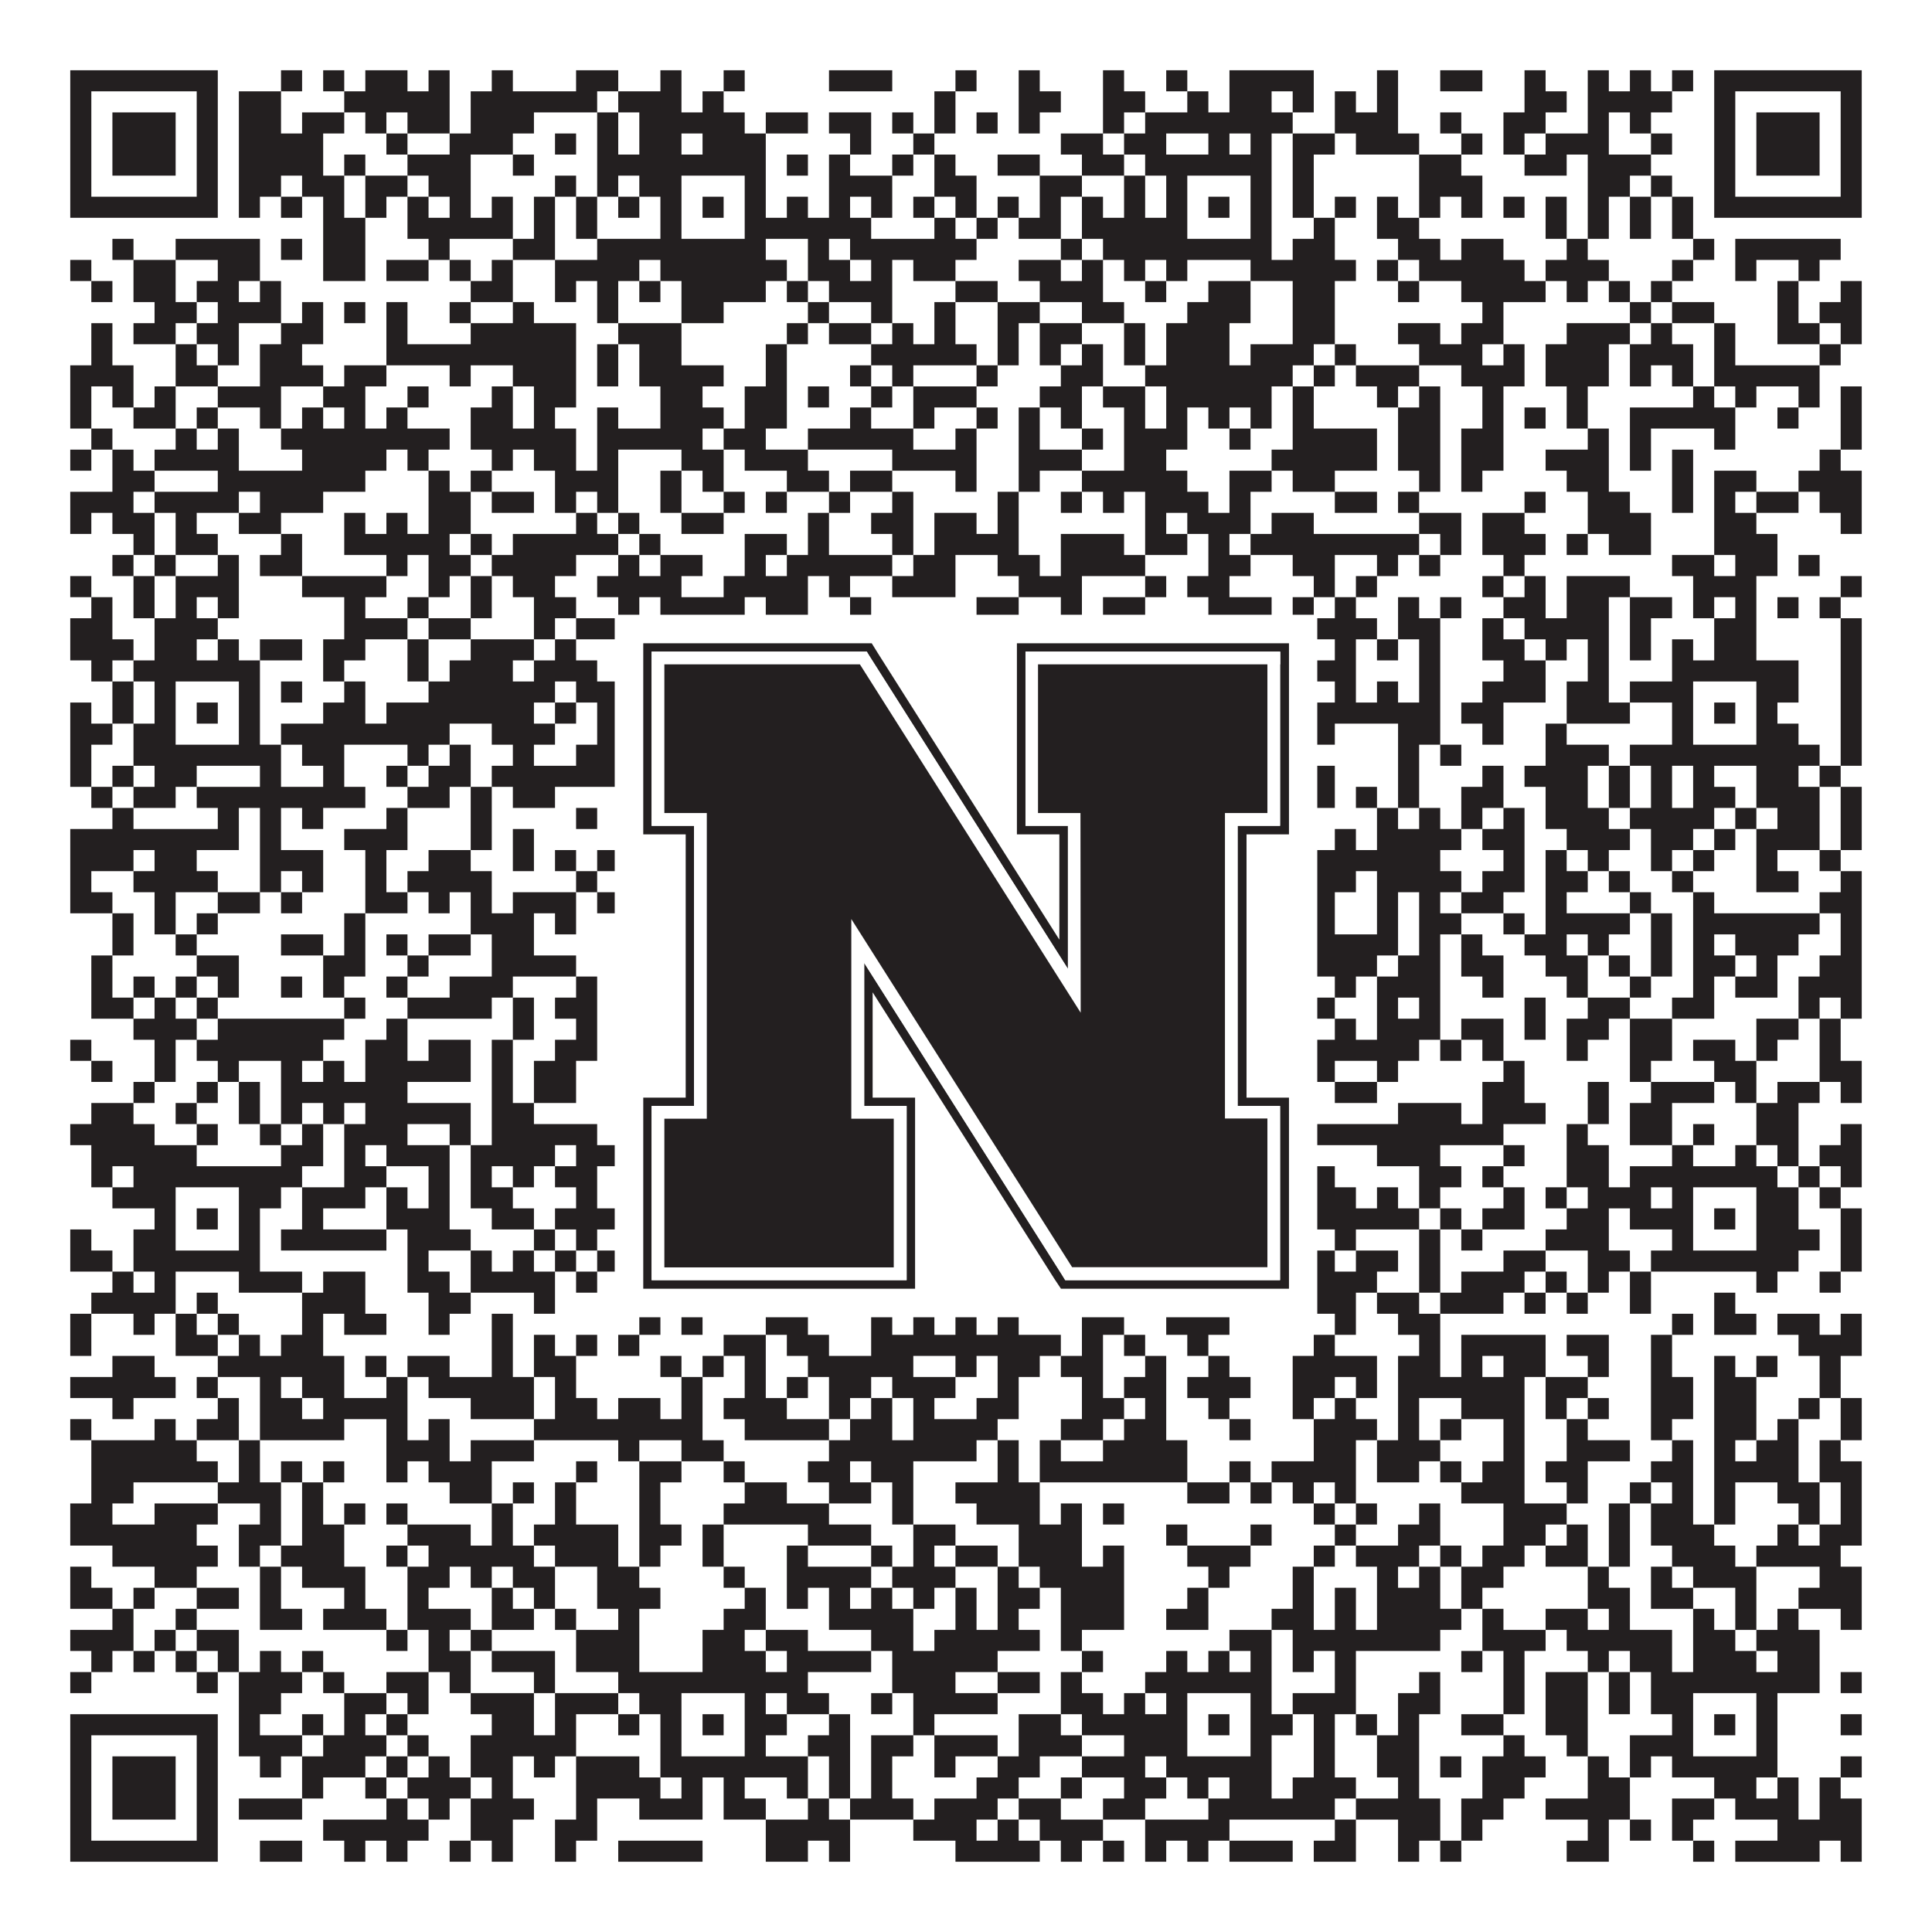
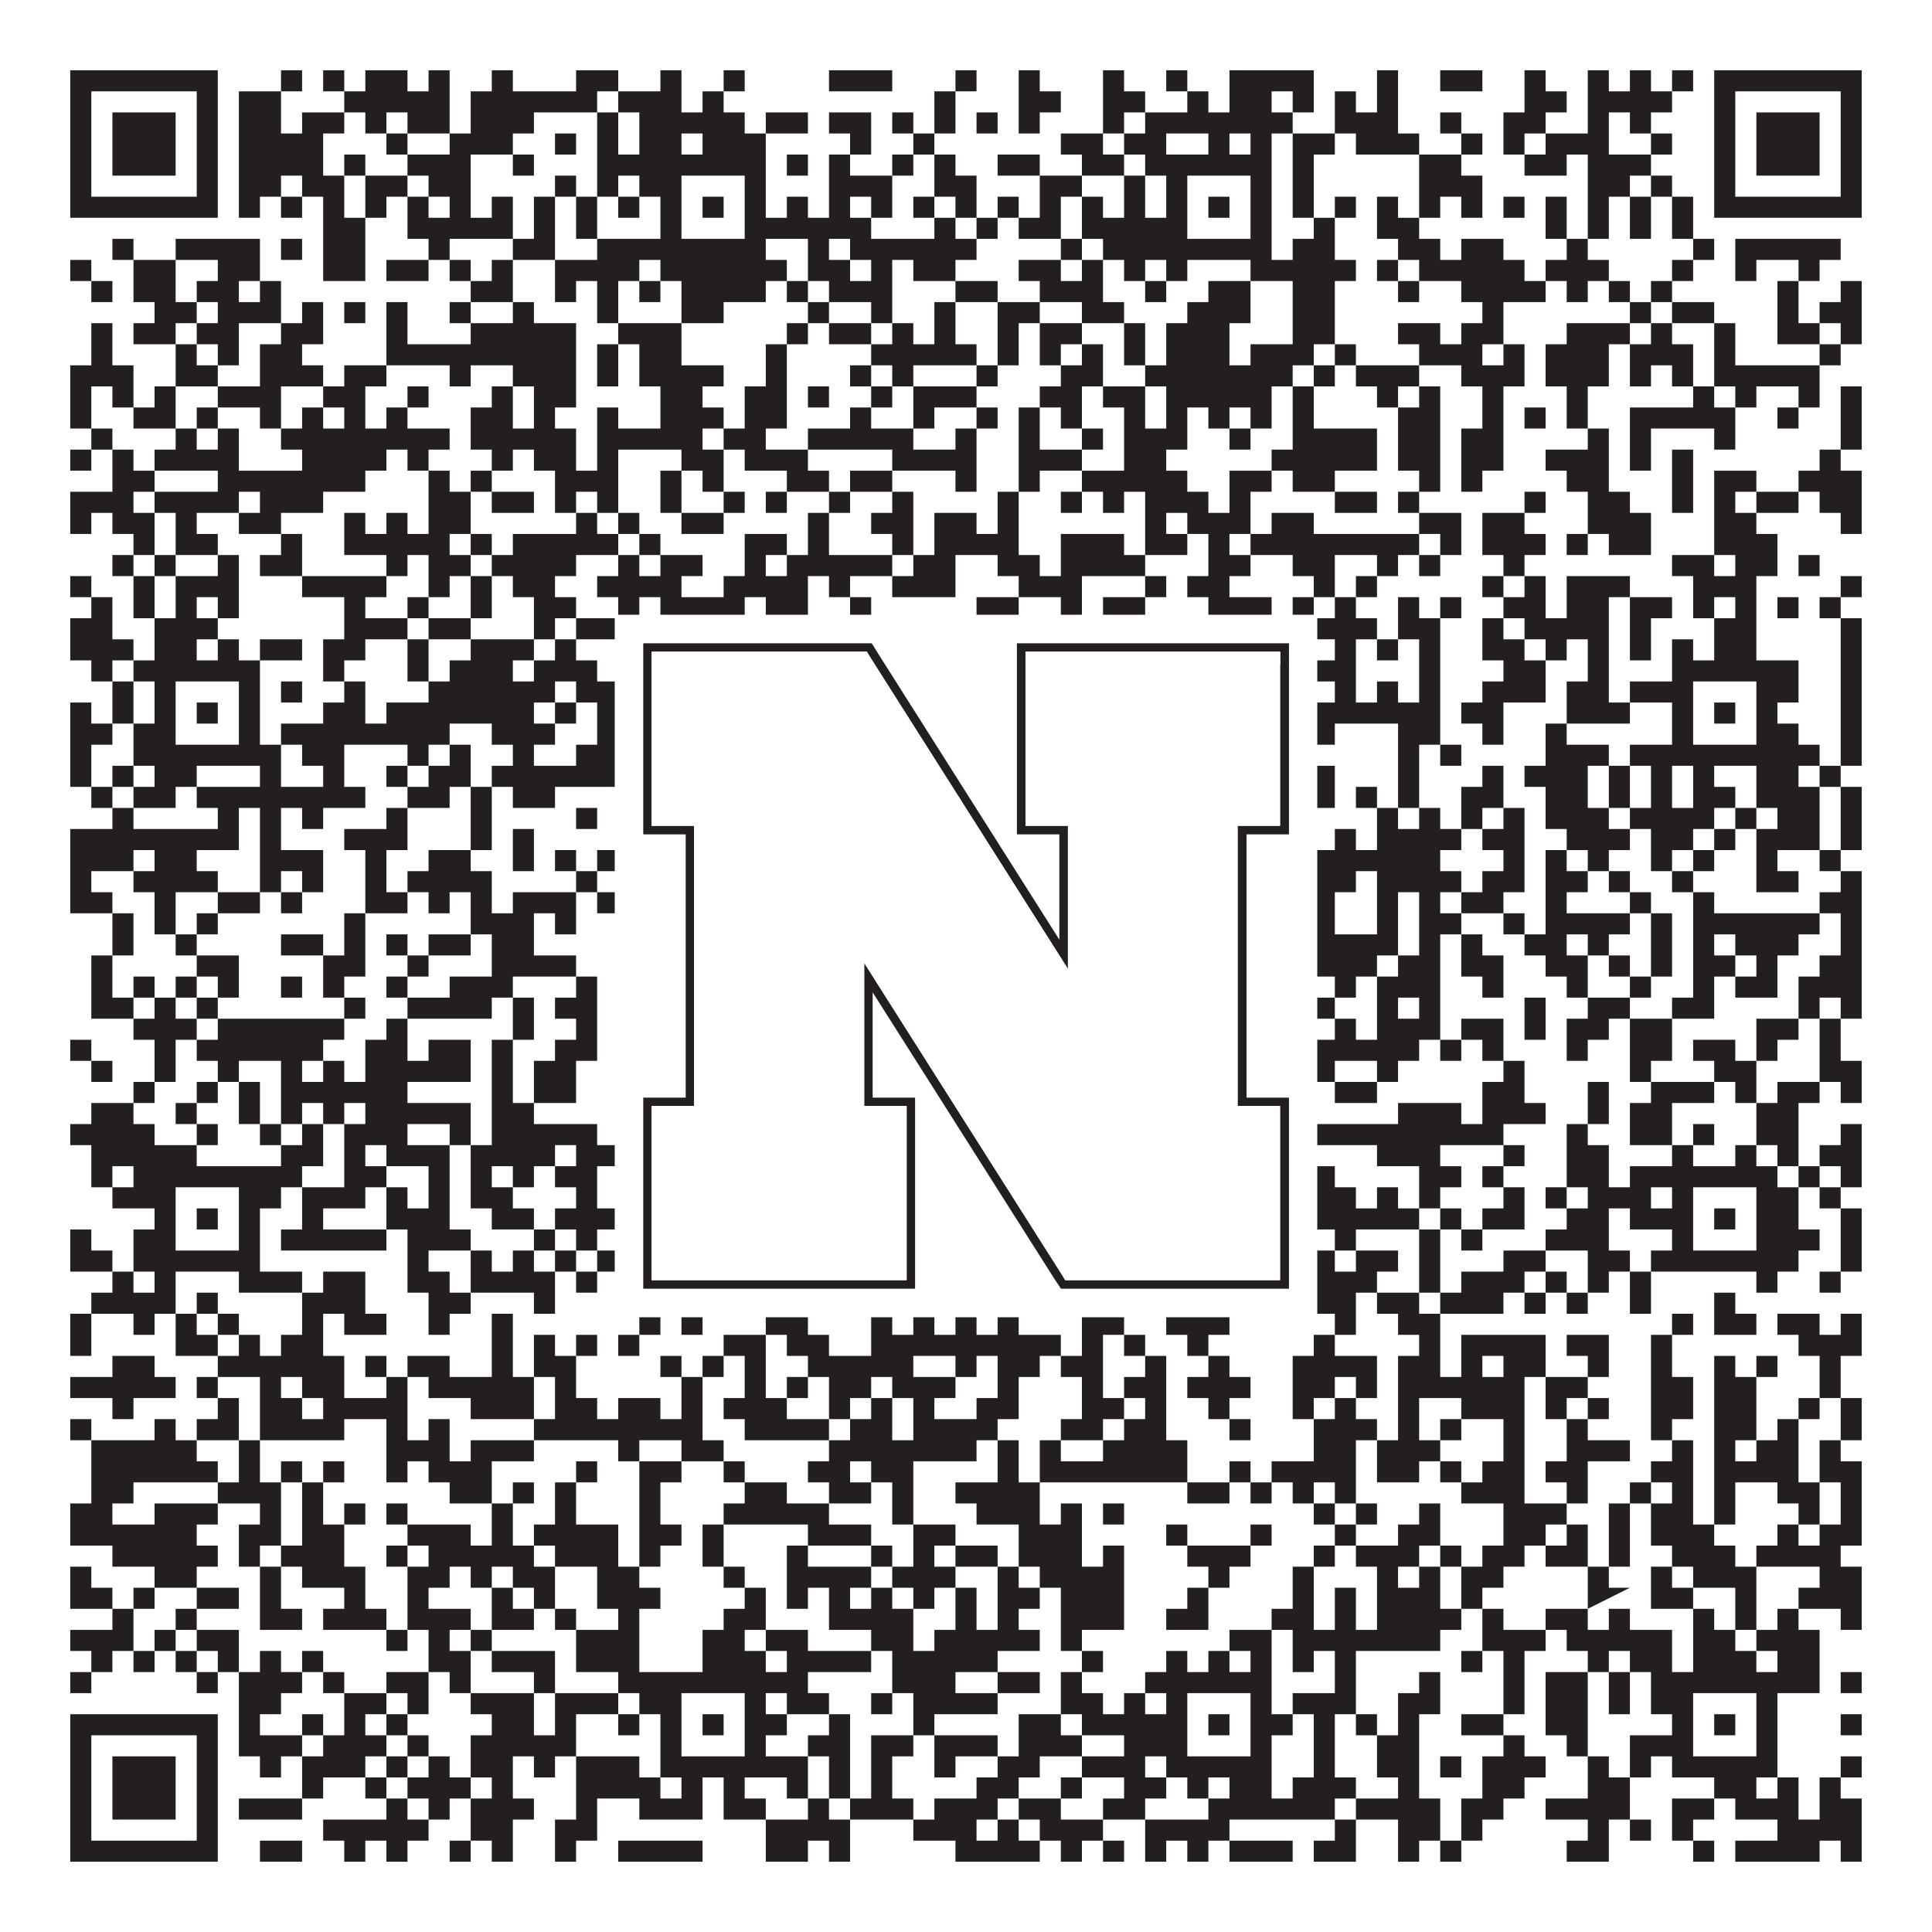
<svg xmlns="http://www.w3.org/2000/svg" version="1.1" width="1100px" height="1100px" viewBox="0 0 1100 1100">
  <rect x="0" y="0" width="1100" height="1100" fill="#ffffff" fill-opacity="1" />
-   <path fill="#231f20" fill-opacity="1" d="M40,40L124,40L124,52L40,52ZM160,40L172,40L172,52L160,52ZM184,40L196,40L196,52L184,52ZM208,40L232,40L232,52L208,52ZM244,40L256,40L256,52L244,52ZM280,40L292,40L292,52L280,52ZM328,40L352,40L352,52L328,52ZM376,40L388,40L388,52L376,52ZM412,40L424,40L424,52L412,52ZM472,40L508,40L508,52L472,52ZM544,40L556,40L556,52L544,52ZM580,40L592,40L592,52L580,52ZM628,40L640,40L640,52L628,52ZM664,40L676,40L676,52L664,52ZM700,40L748,40L748,52L700,52ZM784,40L796,40L796,52L784,52ZM820,40L844,40L844,52L820,52ZM868,40L880,40L880,52L868,52ZM904,40L916,40L916,52L904,52ZM928,40L940,40L940,52L928,52ZM952,40L964,40L964,52L952,52ZM976,40L1060,40L1060,52L976,52ZM40,52L52,52L52,64L40,64ZM112,52L124,52L124,64L112,64ZM136,52L160,52L160,64L136,64ZM196,52L256,52L256,64L196,64ZM268,52L340,52L340,64L268,64ZM352,52L388,52L388,64L352,64ZM400,52L412,52L412,64L400,64ZM532,52L544,52L544,64L532,64ZM580,52L604,52L604,64L580,64ZM628,52L652,52L652,64L628,64ZM676,52L688,52L688,64L676,64ZM700,52L724,52L724,64L700,64ZM736,52L748,52L748,64L736,64ZM760,52L772,52L772,64L760,64ZM784,52L796,52L796,64L784,64ZM868,52L892,52L892,64L868,64ZM904,52L952,52L952,64L904,64ZM976,52L988,52L988,64L976,64ZM1048,52L1060,52L1060,64L1048,64ZM40,64L52,64L52,76L40,76ZM64,64L100,64L100,76L64,76ZM112,64L124,64L124,76L112,76ZM136,64L160,64L160,76L136,76ZM172,64L196,64L196,76L172,76ZM208,64L220,64L220,76L208,76ZM232,64L256,64L256,76L232,76ZM268,64L304,64L304,76L268,76ZM340,64L352,64L352,76L340,76ZM364,64L424,64L424,76L364,76ZM436,64L460,64L460,76L436,76ZM472,64L496,64L496,76L472,76ZM508,64L520,64L520,76L508,76ZM532,64L544,64L544,76L532,76ZM556,64L568,64L568,76L556,76ZM580,64L592,64L592,76L580,76ZM628,64L640,64L640,76L628,76ZM652,64L736,64L736,76L652,76ZM760,64L796,64L796,76L760,76ZM820,64L832,64L832,76L820,76ZM856,64L880,64L880,76L856,76ZM904,64L916,64L916,76L904,76ZM928,64L940,64L940,76L928,76ZM976,64L988,64L988,76L976,76ZM1000,64L1036,64L1036,76L1000,76ZM1048,64L1060,64L1060,76L1048,76ZM40,76L52,76L52,88L40,88ZM64,76L100,76L100,88L64,88ZM112,76L124,76L124,88L112,88ZM136,76L184,76L184,88L136,88ZM220,76L232,76L232,88L220,88ZM256,76L292,76L292,88L256,88ZM316,76L328,76L328,88L316,88ZM340,76L352,76L352,88L340,88ZM364,76L388,76L388,88L364,88ZM400,76L436,76L436,88L400,88ZM484,76L496,76L496,88L484,88ZM520,76L532,76L532,88L520,88ZM604,76L628,76L628,88L604,88ZM640,76L664,76L664,88L640,88ZM688,76L700,76L700,88L688,88ZM712,76L724,76L724,88L712,88ZM736,76L760,76L760,88L736,88ZM772,76L808,76L808,88L772,88ZM832,76L844,76L844,88L832,88ZM856,76L868,76L868,88L856,88ZM880,76L916,76L916,88L880,88ZM940,76L952,76L952,88L940,88ZM976,76L988,76L988,88L976,88ZM1000,76L1036,76L1036,88L1000,88ZM1048,76L1060,76L1060,88L1048,88ZM40,88L52,88L52,100L40,100ZM64,88L100,88L100,100L64,100ZM112,88L124,88L124,100L112,100ZM136,88L184,88L184,100L136,100ZM196,88L208,88L208,100L196,100ZM232,88L268,88L268,100L232,100ZM292,88L304,88L304,100L292,100ZM340,88L436,88L436,100L340,100ZM448,88L460,88L460,100L448,100ZM472,88L484,88L484,100L472,100ZM508,88L520,88L520,100L508,100ZM532,88L544,88L544,100L532,100ZM568,88L592,88L592,100L568,100ZM616,88L640,88L640,100L616,100ZM652,88L724,88L724,100L652,100ZM736,88L748,88L748,100L736,100ZM808,88L832,88L832,100L808,100ZM868,88L892,88L892,100L868,100ZM904,88L940,88L940,100L904,100ZM976,88L988,88L988,100L976,100ZM1000,88L1036,88L1036,100L1000,100ZM1048,88L1060,88L1060,100L1048,100ZM40,100L52,100L52,112L40,112ZM112,100L124,100L124,112L112,112ZM136,100L160,100L160,112L136,112ZM172,100L196,100L196,112L172,112ZM208,100L232,100L232,112L208,112ZM244,100L268,100L268,112L244,112ZM316,100L328,100L328,112L316,112ZM340,100L352,100L352,112L340,112ZM364,100L388,100L388,112L364,112ZM424,100L436,100L436,112L424,112ZM472,100L508,100L508,112L472,112ZM532,100L556,100L556,112L532,112ZM592,100L616,100L616,112L592,112ZM640,100L652,100L652,112L640,112ZM664,100L676,100L676,112L664,112ZM712,100L724,100L724,112L712,112ZM736,100L748,100L748,112L736,112ZM808,100L844,100L844,112L808,112ZM904,100L928,100L928,112L904,112ZM940,100L952,100L952,112L940,112ZM976,100L988,100L988,112L976,112ZM1048,100L1060,100L1060,112L1048,112ZM40,112L124,112L124,124L40,124ZM136,112L148,112L148,124L136,124ZM160,112L172,112L172,124L160,124ZM184,112L196,112L196,124L184,124ZM208,112L220,112L220,124L208,124ZM232,112L244,112L244,124L232,124ZM256,112L268,112L268,124L256,124ZM280,112L292,112L292,124L280,124ZM304,112L316,112L316,124L304,124ZM328,112L340,112L340,124L328,124ZM352,112L364,112L364,124L352,124ZM376,112L388,112L388,124L376,124ZM400,112L412,112L412,124L400,124ZM424,112L436,112L436,124L424,124ZM448,112L460,112L460,124L448,124ZM472,112L484,112L484,124L472,124ZM496,112L508,112L508,124L496,124ZM520,112L532,112L532,124L520,124ZM544,112L556,112L556,124L544,124ZM568,112L580,112L580,124L568,124ZM592,112L604,112L604,124L592,124ZM616,112L628,112L628,124L616,124ZM640,112L652,112L652,124L640,124ZM664,112L676,112L676,124L664,124ZM688,112L700,112L700,124L688,124ZM712,112L724,112L724,124L712,124ZM736,112L748,112L748,124L736,124ZM760,112L772,112L772,124L760,124ZM784,112L796,112L796,124L784,124ZM808,112L820,112L820,124L808,124ZM832,112L844,112L844,124L832,124ZM856,112L868,112L868,124L856,124ZM880,112L892,112L892,124L880,124ZM904,112L916,112L916,124L904,124ZM928,112L940,112L940,124L928,124ZM952,112L964,112L964,124L952,124ZM976,112L1060,112L1060,124L976,124ZM184,124L208,124L208,136L184,136ZM232,124L292,124L292,136L232,136ZM304,124L316,124L316,136L304,136ZM328,124L340,124L340,136L328,136ZM376,124L388,124L388,136L376,136ZM424,124L496,124L496,136L424,136ZM532,124L544,124L544,136L532,136ZM556,124L568,124L568,136L556,136ZM580,124L604,124L604,136L580,136ZM616,124L676,124L676,136L616,136ZM712,124L724,124L724,136L712,136ZM748,124L760,124L760,136L748,136ZM784,124L808,124L808,136L784,136ZM880,124L892,124L892,136L880,136ZM904,124L916,124L916,136L904,136ZM928,124L940,124L940,136L928,136ZM952,124L964,124L964,136L952,136ZM64,136L76,136L76,148L64,148ZM100,136L148,136L148,148L100,148ZM160,136L172,136L172,148L160,148ZM184,136L208,136L208,148L184,148ZM244,136L256,136L256,148L244,148ZM292,136L316,136L316,148L292,148ZM340,136L436,136L436,148L340,148ZM460,136L472,136L472,148L460,148ZM484,136L556,136L556,148L484,148ZM604,136L616,136L616,148L604,148ZM628,136L724,136L724,148L628,148ZM736,136L760,136L760,148L736,148ZM796,136L820,136L820,148L796,148ZM832,136L856,136L856,148L832,148ZM892,136L904,136L904,148L892,148ZM964,136L976,136L976,148L964,148ZM988,136L1048,136L1048,148L988,148ZM40,148L52,148L52,160L40,160ZM76,148L100,148L100,160L76,160ZM124,148L148,148L148,160L124,160ZM184,148L208,148L208,160L184,160ZM220,148L244,148L244,160L220,160ZM256,148L268,148L268,160L256,160ZM280,148L292,148L292,160L280,160ZM316,148L364,148L364,160L316,160ZM376,148L448,148L448,160L376,160ZM460,148L484,148L484,160L460,160ZM496,148L508,148L508,160L496,160ZM520,148L544,148L544,160L520,160ZM580,148L604,148L604,160L580,160ZM616,148L628,148L628,160L616,160ZM640,148L652,148L652,160L640,160ZM664,148L676,148L676,160L664,160ZM712,148L772,148L772,160L712,160ZM784,148L796,148L796,160L784,160ZM808,148L868,148L868,160L808,160ZM880,148L916,148L916,160L880,160ZM952,148L964,148L964,160L952,160ZM988,148L1000,148L1000,160L988,160ZM1024,148L1036,148L1036,160L1024,160ZM52,160L64,160L64,172L52,172ZM76,160L100,160L100,172L76,172ZM112,160L136,160L136,172L112,172ZM148,160L160,160L160,172L148,172ZM268,160L292,160L292,172L268,172ZM316,160L328,160L328,172L316,172ZM340,160L352,160L352,172L340,172ZM364,160L376,160L376,172L364,172ZM388,160L436,160L436,172L388,172ZM448,160L460,160L460,172L448,172ZM472,160L508,160L508,172L472,172ZM544,160L568,160L568,172L544,172ZM592,160L628,160L628,172L592,172ZM652,160L664,160L664,172L652,172ZM688,160L712,160L712,172L688,172ZM736,160L760,160L760,172L736,172ZM796,160L808,160L808,172L796,172ZM832,160L880,160L880,172L832,172ZM892,160L904,160L904,172L892,172ZM916,160L928,160L928,172L916,172ZM940,160L952,160L952,172L940,172ZM1012,160L1024,160L1024,172L1012,172ZM1048,160L1060,160L1060,172L1048,172ZM88,172L112,172L112,184L88,184ZM124,172L160,172L160,184L124,184ZM172,172L184,172L184,184L172,184ZM196,172L208,172L208,184L196,184ZM220,172L232,172L232,184L220,184ZM256,172L268,172L268,184L256,184ZM292,172L304,172L304,184L292,184ZM340,172L352,172L352,184L340,184ZM388,172L412,172L412,184L388,184ZM460,172L472,172L472,184L460,184ZM496,172L508,172L508,184L496,184ZM532,172L544,172L544,184L532,184ZM568,172L592,172L592,184L568,184ZM616,172L640,172L640,184L616,184ZM676,172L712,172L712,184L676,184ZM736,172L760,172L760,184L736,184ZM844,172L856,172L856,184L844,184ZM928,172L940,172L940,184L928,184ZM952,172L976,172L976,184L952,184ZM1012,172L1024,172L1024,184L1012,184ZM1036,172L1060,172L1060,184L1036,184ZM52,184L64,184L64,196L52,196ZM76,184L100,184L100,196L76,196ZM112,184L136,184L136,196L112,196ZM160,184L184,184L184,196L160,196ZM220,184L232,184L232,196L220,196ZM268,184L328,184L328,196L268,196ZM352,184L388,184L388,196L352,196ZM448,184L460,184L460,196L448,196ZM472,184L496,184L496,196L472,196ZM508,184L520,184L520,196L508,196ZM532,184L544,184L544,196L532,196ZM568,184L580,184L580,196L568,196ZM592,184L616,184L616,196L592,196ZM640,184L652,184L652,196L640,196ZM664,184L700,184L700,196L664,196ZM736,184L760,184L760,196L736,196ZM796,184L820,184L820,196L796,196ZM832,184L856,184L856,196L832,196ZM892,184L928,184L928,196L892,196ZM940,184L952,184L952,196L940,196ZM976,184L988,184L988,196L976,196ZM1012,184L1036,184L1036,196L1012,196ZM1048,184L1060,184L1060,196L1048,196ZM52,196L64,196L64,208L52,208ZM100,196L112,196L112,208L100,208ZM124,196L136,196L136,208L124,208ZM148,196L172,196L172,208L148,208ZM220,196L328,196L328,208L220,208ZM340,196L352,196L352,208L340,208ZM364,196L388,196L388,208L364,208ZM436,196L448,196L448,208L436,208ZM496,196L556,196L556,208L496,208ZM568,196L580,196L580,208L568,208ZM592,196L604,196L604,208L592,208ZM616,196L628,196L628,208L616,208ZM640,196L652,196L652,208L640,208ZM664,196L700,196L700,208L664,208ZM712,196L748,196L748,208L712,208ZM760,196L772,196L772,208L760,208ZM808,196L844,196L844,208L808,208ZM856,196L868,196L868,208L856,208ZM880,196L916,196L916,208L880,208ZM928,196L964,196L964,208L928,208ZM976,196L988,196L988,208L976,208ZM1036,196L1048,196L1048,208L1036,208ZM40,208L76,208L76,220L40,220ZM100,208L124,208L124,220L100,220ZM148,208L184,208L184,220L148,220ZM196,208L220,208L220,220L196,220ZM256,208L268,208L268,220L256,220ZM292,208L328,208L328,220L292,220ZM340,208L352,208L352,220L340,220ZM364,208L412,208L412,220L364,220ZM436,208L448,208L448,220L436,220ZM484,208L496,208L496,220L484,220ZM508,208L520,208L520,220L508,220ZM556,208L568,208L568,220L556,220ZM604,208L628,208L628,220L604,220ZM652,208L736,208L736,220L652,220ZM748,208L760,208L760,220L748,220ZM772,208L808,208L808,220L772,220ZM832,208L868,208L868,220L832,220ZM880,208L916,208L916,220L880,220ZM928,208L940,208L940,220L928,220ZM952,208L964,208L964,220L952,220ZM976,208L1036,208L1036,220L976,220ZM40,220L52,220L52,232L40,232ZM64,220L76,220L76,232L64,232ZM88,220L100,220L100,232L88,232ZM124,220L160,220L160,232L124,232ZM184,220L208,220L208,232L184,232ZM232,220L244,220L244,232L232,232ZM280,220L292,220L292,232L280,232ZM304,220L328,220L328,232L304,232ZM376,220L400,220L400,232L376,232ZM424,220L448,220L448,232L424,232ZM460,220L472,220L472,232L460,232ZM496,220L508,220L508,232L496,232ZM520,220L556,220L556,232L520,232ZM592,220L616,220L616,232L592,232ZM628,220L652,220L652,232L628,232ZM664,220L724,220L724,232L664,232ZM736,220L748,220L748,232L736,232ZM784,220L796,220L796,232L784,232ZM808,220L820,220L820,232L808,232ZM844,220L856,220L856,232L844,232ZM892,220L904,220L904,232L892,232ZM964,220L976,220L976,232L964,232ZM988,220L1000,220L1000,232L988,232ZM1024,220L1036,220L1036,232L1024,232ZM1048,220L1060,220L1060,232L1048,232ZM40,232L52,232L52,244L40,244ZM76,232L100,232L100,244L76,244ZM112,232L124,232L124,244L112,244ZM148,232L160,232L160,244L148,244ZM172,232L184,232L184,244L172,244ZM196,232L208,232L208,244L196,244ZM220,232L232,232L232,244L220,244ZM268,232L292,232L292,244L268,244ZM304,232L316,232L316,244L304,244ZM340,232L352,232L352,244L340,244ZM376,232L412,232L412,244L376,244ZM424,232L448,232L448,244L424,244ZM484,232L496,232L496,244L484,244ZM520,232L532,232L532,244L520,244ZM556,232L568,232L568,244L556,244ZM580,232L592,232L592,244L580,244ZM604,232L616,232L616,244L604,244ZM640,232L652,232L652,244L640,244ZM664,232L676,232L676,244L664,244ZM688,232L700,232L700,244L688,244ZM712,232L724,232L724,244L712,244ZM736,232L748,232L748,244L736,244ZM796,232L820,232L820,244L796,244ZM844,232L856,232L856,244L844,244ZM868,232L880,232L880,244L868,244ZM892,232L904,232L904,244L892,244ZM928,232L988,232L988,244L928,244ZM1012,232L1024,232L1024,244L1012,244ZM1048,232L1060,232L1060,244L1048,244ZM52,244L64,244L64,256L52,256ZM100,244L112,244L112,256L100,256ZM124,244L136,244L136,256L124,256ZM160,244L256,244L256,256L160,256ZM268,244L328,244L328,256L268,256ZM340,244L400,244L400,256L340,256ZM412,244L436,244L436,256L412,256ZM460,244L520,244L520,256L460,256ZM544,244L556,244L556,256L544,256ZM580,244L592,244L592,256L580,256ZM616,244L628,244L628,256L616,256ZM640,244L676,244L676,256L640,256ZM700,244L712,244L712,256L700,256ZM736,244L784,244L784,256L736,256ZM796,244L820,244L820,256L796,256ZM832,244L856,244L856,256L832,256ZM904,244L916,244L916,256L904,256ZM928,244L940,244L940,256L928,256ZM976,244L988,244L988,256L976,256ZM1048,244L1060,244L1060,256L1048,256ZM40,256L52,256L52,268L40,268ZM64,256L76,256L76,268L64,268ZM88,256L136,256L136,268L88,268ZM172,256L220,256L220,268L172,268ZM232,256L244,256L244,268L232,268ZM280,256L292,256L292,268L280,268ZM304,256L328,256L328,268L304,268ZM340,256L352,256L352,268L340,268ZM388,256L412,256L412,268L388,268ZM424,256L460,256L460,268L424,268ZM508,256L556,256L556,268L508,268ZM580,256L616,256L616,268L580,268ZM640,256L664,256L664,268L640,268ZM724,256L784,256L784,268L724,268ZM796,256L820,256L820,268L796,268ZM832,256L856,256L856,268L832,268ZM880,256L916,256L916,268L880,268ZM928,256L940,256L940,268L928,268ZM952,256L964,256L964,268L952,268ZM1036,256L1048,256L1048,268L1036,268ZM64,268L88,268L88,280L64,280ZM124,268L208,268L208,280L124,280ZM244,268L256,268L256,280L244,280ZM268,268L280,268L280,280L268,280ZM316,268L352,268L352,280L316,280ZM376,268L388,268L388,280L376,280ZM400,268L412,268L412,280L400,280ZM448,268L472,268L472,280L448,280ZM484,268L508,268L508,280L484,280ZM544,268L556,268L556,280L544,280ZM580,268L592,268L592,280L580,280ZM616,268L676,268L676,280L616,280ZM700,268L724,268L724,280L700,280ZM736,268L760,268L760,280L736,280ZM808,268L820,268L820,280L808,280ZM832,268L844,268L844,280L832,280ZM892,268L916,268L916,280L892,280ZM952,268L964,268L964,280L952,280ZM976,268L1000,268L1000,280L976,280ZM1024,268L1060,268L1060,280L1024,280ZM40,280L76,280L76,292L40,292ZM88,280L136,280L136,292L88,292ZM148,280L184,280L184,292L148,292ZM244,280L268,280L268,292L244,292ZM280,280L304,280L304,292L280,292ZM316,280L328,280L328,292L316,292ZM340,280L352,280L352,292L340,292ZM376,280L388,280L388,292L376,292ZM412,280L424,280L424,292L412,292ZM436,280L448,280L448,292L436,292ZM472,280L484,280L484,292L472,292ZM508,280L520,280L520,292L508,292ZM568,280L580,280L580,292L568,292ZM604,280L616,280L616,292L604,292ZM628,280L640,280L640,292L628,292ZM652,280L688,280L688,292L652,292ZM700,280L712,280L712,292L700,292ZM760,280L784,280L784,292L760,292ZM796,280L808,280L808,292L796,292ZM868,280L880,280L880,292L868,292ZM904,280L928,280L928,292L904,292ZM952,280L964,280L964,292L952,292ZM976,280L988,280L988,292L976,292ZM1000,280L1024,280L1024,292L1000,292ZM1036,280L1060,280L1060,292L1036,292ZM40,292L52,292L52,304L40,304ZM64,292L88,292L88,304L64,304ZM100,292L112,292L112,304L100,304ZM136,292L160,292L160,304L136,304ZM196,292L208,292L208,304L196,304ZM220,292L232,292L232,304L220,304ZM244,292L268,292L268,304L244,304ZM328,292L340,292L340,304L328,304ZM352,292L364,292L364,304L352,304ZM388,292L412,292L412,304L388,304ZM460,292L472,292L472,304L460,304ZM496,292L520,292L520,304L496,304ZM532,292L556,292L556,304L532,304ZM568,292L580,292L580,304L568,304ZM652,292L664,292L664,304L652,304ZM676,292L712,292L712,304L676,304ZM724,292L748,292L748,304L724,304ZM808,292L832,292L832,304L808,304ZM844,292L868,292L868,304L844,304ZM904,292L940,292L940,304L904,304ZM976,292L1000,292L1000,304L976,304ZM1048,292L1060,292L1060,304L1048,304ZM76,304L88,304L88,316L76,316ZM100,304L124,304L124,316L100,316ZM160,304L172,304L172,316L160,316ZM196,304L256,304L256,316L196,316ZM268,304L280,304L280,316L268,316ZM292,304L352,304L352,316L292,316ZM364,304L376,304L376,316L364,316ZM424,304L448,304L448,316L424,316ZM460,304L472,304L472,316L460,316ZM508,304L520,304L520,316L508,316ZM532,304L580,304L580,316L532,316ZM604,304L640,304L640,316L604,316ZM652,304L676,304L676,316L652,316ZM688,304L700,304L700,316L688,316ZM712,304L808,304L808,316L712,316ZM820,304L832,304L832,316L820,316ZM844,304L880,304L880,316L844,316ZM892,304L904,304L904,316L892,316ZM916,304L940,304L940,316L916,316ZM976,304L1012,304L1012,316L976,316ZM64,316L76,316L76,328L64,328ZM88,316L100,316L100,328L88,328ZM124,316L136,316L136,328L124,328ZM148,316L172,316L172,328L148,328ZM220,316L232,316L232,328L220,328ZM244,316L268,316L268,328L244,328ZM280,316L328,316L328,328L280,328ZM352,316L364,316L364,328L352,328ZM376,316L400,316L400,328L376,328ZM424,316L436,316L436,328L424,328ZM448,316L508,316L508,328L448,328ZM520,316L544,316L544,328L520,328ZM568,316L592,316L592,328L568,328ZM604,316L652,316L652,328L604,328ZM688,316L712,316L712,328L688,328ZM736,316L760,316L760,328L736,328ZM784,316L796,316L796,328L784,328ZM808,316L820,316L820,328L808,328ZM856,316L868,316L868,328L856,328ZM952,316L976,316L976,328L952,328ZM988,316L1012,316L1012,328L988,328ZM1024,316L1036,316L1036,328L1024,328ZM40,328L52,328L52,340L40,340ZM76,328L88,328L88,340L76,340ZM100,328L136,328L136,340L100,340ZM172,328L220,328L220,340L172,340ZM244,328L256,328L256,340L244,340ZM268,328L280,328L280,340L268,340ZM292,328L316,328L316,340L292,340ZM340,328L388,328L388,340L340,340ZM412,328L460,328L460,340L412,340ZM472,328L484,328L484,340L472,340ZM508,328L544,328L544,340L508,340ZM580,328L616,328L616,340L580,340ZM652,328L664,328L664,340L652,340ZM676,328L700,328L700,340L676,340ZM748,328L760,328L760,340L748,340ZM772,328L784,328L784,340L772,340ZM844,328L856,328L856,340L844,340ZM868,328L880,328L880,340L868,340ZM892,328L928,328L928,340L892,340ZM964,328L1000,328L1000,340L964,340ZM1048,328L1060,328L1060,340L1048,340ZM52,340L64,340L64,352L52,352ZM76,340L88,340L88,352L76,352ZM100,340L112,340L112,352L100,352ZM124,340L136,340L136,352L124,352ZM196,340L208,340L208,352L196,352ZM232,340L244,340L244,352L232,352ZM268,340L280,340L280,352L268,352ZM304,340L328,340L328,352L304,352ZM352,340L364,340L364,352L352,352ZM376,340L424,340L424,352L376,352ZM436,340L460,340L460,352L436,352ZM484,340L496,340L496,352L484,352ZM556,340L580,340L580,352L556,352ZM604,340L616,340L616,352L604,352ZM628,340L652,340L652,352L628,352ZM688,340L724,340L724,352L688,352ZM736,340L748,340L748,352L736,352ZM760,340L772,340L772,352L760,352ZM796,340L808,340L808,352L796,352ZM820,340L832,340L832,352L820,352ZM856,340L880,340L880,352L856,352ZM892,340L916,340L916,352L892,352ZM928,340L952,340L952,352L928,352ZM964,340L976,340L976,352L964,352ZM988,340L1000,340L1000,352L988,352ZM1012,340L1024,340L1024,352L1012,352ZM1036,340L1048,340L1048,352L1036,352ZM40,352L64,352L64,364L40,364ZM88,352L124,352L124,364L88,364ZM196,352L232,352L232,364L196,364ZM244,352L268,352L268,364L244,364ZM304,352L316,352L316,364L304,364ZM328,352L376,352L376,364L328,364ZM388,352L436,352L436,364L388,364ZM448,352L460,352L460,364L448,364ZM484,352L508,352L508,364L484,364ZM520,352L532,352L532,364L520,364ZM544,352L556,352L556,364L544,364ZM568,352L616,352L616,364L568,364ZM628,352L688,352L688,364L628,364ZM736,352L784,352L784,364L736,364ZM796,352L820,352L820,364L796,364ZM844,352L856,352L856,364L844,364ZM868,352L916,352L916,364L868,364ZM928,352L940,352L940,364L928,364ZM976,352L1000,352L1000,364L976,364ZM1048,352L1060,352L1060,364L1048,364ZM40,364L76,364L76,376L40,376ZM88,364L112,364L112,376L88,376ZM124,364L136,364L136,376L124,376ZM148,364L172,364L172,376L148,376ZM184,364L208,364L208,376L184,376ZM232,364L244,364L244,376L232,376ZM268,364L304,364L304,376L268,376ZM316,364L328,364L328,376L316,376ZM352,364L376,364L376,376L352,376ZM400,364L412,364L412,376L400,376ZM436,364L460,364L460,376L436,376ZM472,364L508,364L508,376L472,376ZM544,364L568,364L568,376L544,376ZM580,364L592,364L592,376L580,376ZM604,364L616,364L616,376L604,376ZM652,364L664,364L664,376L652,376ZM688,364L700,364L700,376L688,376ZM712,364L724,364L724,376L712,376ZM760,364L772,364L772,376L760,376ZM784,364L796,364L796,376L784,376ZM808,364L820,364L820,376L808,376ZM844,364L868,364L868,376L844,376ZM880,364L892,364L892,376L880,376ZM904,364L916,364L916,376L904,376ZM928,364L940,364L940,376L928,376ZM952,364L964,364L964,376L952,376ZM976,364L1000,364L1000,376L976,376ZM1048,364L1060,364L1060,376L1048,376ZM52,376L64,376L64,388L52,388ZM76,376L148,376L148,388L76,388ZM184,376L196,376L196,388L184,388ZM232,376L244,376L244,388L232,388ZM256,376L292,376L292,388L256,388ZM304,376L340,376L340,388L304,388ZM376,376L436,376L436,388L376,388ZM460,376L472,376L472,388L460,388ZM496,376L580,376L580,388L496,388ZM592,376L616,376L616,388L592,388ZM640,376L724,376L724,388L640,388ZM748,376L772,376L772,388L748,388ZM808,376L820,376L820,388L808,388ZM856,376L880,376L880,388L856,388ZM904,376L916,376L916,388L904,388ZM952,376L1024,376L1024,388L952,388ZM1048,376L1060,376L1060,388L1048,388ZM64,388L76,388L76,400L64,400ZM88,388L100,388L100,400L88,400ZM136,388L148,388L148,400L136,400ZM160,388L172,388L172,400L160,400ZM196,388L208,388L208,400L196,400ZM244,388L316,388L316,400L244,400ZM328,388L352,388L352,400L328,400ZM376,388L388,388L388,400L376,400ZM424,388L460,388L460,400L424,400ZM496,388L544,388L544,400L496,400ZM580,388L604,388L604,400L580,400ZM616,388L640,388L640,400L616,400ZM664,388L676,388L676,400L664,400ZM712,388L736,388L736,400L712,400ZM760,388L772,388L772,400L760,400ZM784,388L796,388L796,400L784,400ZM808,388L820,388L820,400L808,400ZM844,388L880,388L880,400L844,400ZM892,388L916,388L916,400L892,400ZM928,388L964,388L964,400L928,400ZM1000,388L1024,388L1024,400L1000,400ZM1048,388L1060,388L1060,400L1048,400ZM40,400L52,400L52,412L40,412ZM64,400L76,400L76,412L64,412ZM88,400L100,400L100,412L88,412ZM112,400L124,400L124,412L112,412ZM136,400L148,400L148,412L136,412ZM184,400L208,400L208,412L184,412ZM220,400L304,400L304,412L220,412ZM316,400L328,400L328,412L316,412ZM340,400L388,400L388,412L340,412ZM400,400L412,400L412,412L400,412ZM424,400L448,400L448,412L424,412ZM460,400L484,400L484,412L460,412ZM544,400L556,400L556,412L544,412ZM592,400L604,400L604,412L592,412ZM616,400L628,400L628,412L616,412ZM640,400L676,400L676,412L640,412ZM688,400L700,400L700,412L688,412ZM712,400L820,400L820,412L712,412ZM832,400L856,400L856,412L832,412ZM892,400L928,400L928,412L892,412ZM952,400L964,400L964,412L952,412ZM976,400L988,400L988,412L976,412ZM1000,400L1012,400L1012,412L1000,412ZM1048,400L1060,400L1060,412L1048,412ZM40,412L64,412L64,424L40,424ZM76,412L100,412L100,424L76,424ZM136,412L148,412L148,424L136,424ZM160,412L256,412L256,424L160,424ZM280,412L316,412L316,424L280,424ZM340,412L352,412L352,424L340,424ZM376,412L388,412L388,424L376,424ZM424,412L472,412L472,424L424,424ZM484,412L520,412L520,424L484,424ZM568,412L580,412L580,424L568,424ZM616,412L628,412L628,424L616,424ZM664,412L676,412L676,424L664,424ZM712,412L724,412L724,424L712,424ZM736,412L760,412L760,424L736,424ZM796,412L820,412L820,424L796,424ZM844,412L856,412L856,424L844,424ZM880,412L892,412L892,424L880,424ZM952,412L964,412L964,424L952,424ZM1000,412L1024,412L1024,424L1000,424ZM1048,412L1060,412L1060,424L1048,424ZM40,424L52,424L52,436L40,436ZM76,424L160,424L160,436L76,436ZM172,424L196,424L196,436L172,436ZM232,424L244,424L244,436L232,436ZM256,424L268,424L268,436L256,436ZM292,424L304,424L304,436L292,436ZM328,424L436,424L436,436L328,436ZM460,424L472,424L472,436L460,436ZM484,424L508,424L508,436L484,436ZM520,424L604,424L604,436L520,436ZM616,424L652,424L652,436L616,436ZM664,424L736,424L736,436L664,436ZM796,424L808,424L808,436L796,436ZM820,424L832,424L832,436L820,436ZM880,424L916,424L916,436L880,436ZM928,424L1036,424L1036,436L928,436ZM1048,424L1060,424L1060,436L1048,436ZM40,436L52,436L52,448L40,448ZM64,436L76,436L76,448L64,448ZM88,436L112,436L112,448L88,448ZM148,436L160,436L160,448L148,448ZM184,436L196,436L196,448L184,448ZM220,436L232,436L232,448L220,448ZM244,436L268,436L268,448L244,448ZM280,436L352,436L352,448L280,448ZM376,436L388,436L388,448L376,448ZM412,436L436,436L436,448L412,448ZM448,436L520,436L520,448L448,448ZM532,436L556,436L556,448L532,448ZM568,436L604,436L604,448L568,448ZM628,436L652,436L652,448L628,448ZM676,436L712,436L712,448L676,448ZM748,436L760,436L760,448L748,448ZM796,436L808,436L808,448L796,448ZM844,436L856,436L856,448L844,448ZM868,436L904,436L904,448L868,448ZM916,436L928,436L928,448L916,448ZM940,436L952,436L952,448L940,448ZM964,436L976,436L976,448L964,448ZM1000,436L1024,436L1024,448L1000,448ZM1036,436L1048,436L1048,448L1036,448ZM52,448L64,448L64,460L52,460ZM76,448L100,448L100,460L76,460ZM112,448L208,448L208,460L112,460ZM232,448L256,448L256,460L232,460ZM268,448L280,448L280,460L268,460ZM292,448L316,448L316,460L292,460ZM352,448L364,448L364,460L352,460ZM388,448L412,448L412,460L388,460ZM436,448L460,448L460,460L436,460ZM484,448L520,448L520,460L484,460ZM544,448L580,448L580,460L544,460ZM592,448L604,448L604,460L592,460ZM628,448L676,448L676,460L628,460ZM688,448L712,448L712,460L688,460ZM724,448L736,448L736,460L724,460ZM748,448L760,448L760,460L748,460ZM772,448L784,448L784,460L772,460ZM796,448L808,448L808,460L796,460ZM832,448L856,448L856,460L832,460ZM880,448L904,448L904,460L880,460ZM916,448L928,448L928,460L916,460ZM940,448L952,448L952,460L940,460ZM964,448L988,448L988,460L964,460ZM1000,448L1036,448L1036,460L1000,460ZM1048,448L1060,448L1060,460L1048,460ZM64,460L76,460L76,472L64,472ZM124,460L136,460L136,472L124,472ZM148,460L160,460L160,472L148,472ZM172,460L184,460L184,472L172,472ZM220,460L232,460L232,472L220,472ZM268,460L280,460L280,472L268,472ZM328,460L340,460L340,472L328,472ZM376,460L424,460L424,472L376,472ZM448,460L460,460L460,472L448,472ZM472,460L508,460L508,472L472,472ZM520,460L532,460L532,472L520,472ZM544,460L568,460L568,472L544,472ZM604,460L628,460L628,472L604,472ZM676,460L700,460L700,472L676,472ZM712,460L724,460L724,472L712,472ZM736,460L748,460L748,472L736,472ZM784,460L796,460L796,472L784,472ZM808,460L820,460L820,472L808,472ZM832,460L844,460L844,472L832,472ZM856,460L868,460L868,472L856,472ZM880,460L916,460L916,472L880,472ZM928,460L976,460L976,472L928,472ZM988,460L1000,460L1000,472L988,472ZM1012,460L1036,460L1036,472L1012,472ZM1048,460L1060,460L1060,472L1048,472ZM40,472L136,472L136,484L40,484ZM148,472L160,472L160,484L148,484ZM196,472L232,472L232,484L196,484ZM268,472L280,472L280,484L268,484ZM292,472L304,472L304,484L292,484ZM352,472L364,472L364,484L352,484ZM376,472L388,472L388,484L376,484ZM412,472L436,472L436,484L412,484ZM448,472L460,472L460,484L448,484ZM472,472L484,472L484,484L472,484ZM496,472L532,472L532,484L496,484ZM556,472L580,472L580,484L556,484ZM592,472L604,472L604,484L592,484ZM712,472L724,472L724,484L712,484ZM760,472L772,472L772,484L760,484ZM784,472L832,472L832,484L784,484ZM844,472L868,472L868,484L844,484ZM892,472L928,472L928,484L892,484ZM940,472L964,472L964,484L940,484ZM976,472L988,472L988,484L976,484ZM1000,472L1036,472L1036,484L1000,484ZM1048,472L1060,472L1060,484L1048,484ZM40,484L76,484L76,496L40,496ZM88,484L112,484L112,496L88,496ZM148,484L184,484L184,496L148,496ZM208,484L220,484L220,496L208,496ZM244,484L268,484L268,496L244,496ZM292,484L304,484L304,496L292,496ZM316,484L328,484L328,496L316,496ZM340,484L364,484L364,496L340,496ZM412,484L436,484L436,496L412,496ZM472,484L484,484L484,496L472,496ZM496,484L508,484L508,496L496,496ZM520,484L532,484L532,496L520,496ZM544,484L556,484L556,496L544,496ZM568,484L580,484L580,496L568,496ZM604,484L640,484L640,496L604,496ZM652,484L664,484L664,496L652,496ZM676,484L688,484L688,496L676,496ZM700,484L712,484L712,496L700,496ZM748,484L820,484L820,496L748,496ZM856,484L868,484L868,496L856,496ZM880,484L892,484L892,496L880,496ZM904,484L916,484L916,496L904,496ZM940,484L952,484L952,496L940,496ZM964,484L976,484L976,496L964,496ZM1000,484L1012,484L1012,496L1000,496ZM1036,484L1048,484L1048,496L1036,496ZM40,496L52,496L52,508L40,508ZM76,496L124,496L124,508L76,508ZM148,496L160,496L160,508L148,508ZM172,496L184,496L184,508L172,508ZM208,496L220,496L220,508L208,508ZM232,496L280,496L280,508L232,508ZM328,496L340,496L340,508L328,508ZM352,496L376,496L376,508L352,508ZM388,496L400,496L400,508L388,508ZM412,496L424,496L424,508L412,508ZM436,496L448,496L448,508L436,508ZM460,496L484,496L484,508L460,508ZM496,496L532,496L532,508L496,508ZM544,496L568,496L568,508L544,508ZM580,496L604,496L604,508L580,508ZM616,496L628,496L628,508L616,508ZM640,496L664,496L664,508L640,508ZM676,496L736,496L736,508L676,508ZM748,496L772,496L772,508L748,508ZM784,496L832,496L832,508L784,508ZM844,496L868,496L868,508L844,508ZM880,496L904,496L904,508L880,508ZM916,496L928,496L928,508L916,508ZM952,496L964,496L964,508L952,508ZM1000,496L1024,496L1024,508L1000,508ZM1048,496L1060,496L1060,508L1048,508ZM40,508L64,508L64,520L40,520ZM88,508L100,508L100,520L88,520ZM124,508L148,508L148,520L124,520ZM160,508L172,508L172,520L160,520ZM208,508L232,508L232,520L208,520ZM244,508L256,508L256,520L244,520ZM268,508L280,508L280,520L268,520ZM292,508L328,508L328,520L292,520ZM340,508L352,508L352,520L340,520ZM364,508L388,508L388,520L364,520ZM400,508L424,508L424,520L400,520ZM436,508L448,508L448,520L436,520ZM460,508L472,508L472,520L460,520ZM484,508L496,508L496,520L484,520ZM508,508L532,508L532,520L508,520ZM544,508L604,508L604,520L544,520ZM664,508L688,508L688,520L664,520ZM736,508L760,508L760,520L736,520ZM784,508L796,508L796,520L784,520ZM808,508L820,508L820,520L808,520ZM832,508L856,508L856,520L832,520ZM880,508L892,508L892,520L880,520ZM928,508L940,508L940,520L928,520ZM964,508L976,508L976,520L964,520ZM1036,508L1060,508L1060,520L1036,520ZM64,520L76,520L76,532L64,532ZM88,520L100,520L100,532L88,532ZM112,520L124,520L124,532L112,532ZM196,520L208,520L208,532L196,532ZM268,520L304,520L304,532L268,532ZM316,520L328,520L328,532L316,532ZM364,520L376,520L376,532L364,532ZM388,520L436,520L436,532L388,532ZM448,520L484,520L484,532L448,532ZM496,520L508,520L508,532L496,532ZM520,520L532,520L532,532L520,532ZM556,520L592,520L592,532L556,532ZM604,520L628,520L628,532L604,532ZM640,520L664,520L664,532L640,532ZM712,520L724,520L724,532L712,532ZM748,520L760,520L760,532L748,532ZM784,520L796,520L796,532L784,532ZM808,520L832,520L832,532L808,532ZM856,520L868,520L868,532L856,532ZM880,520L928,520L928,532L880,532ZM940,520L952,520L952,532L940,532ZM964,520L1036,520L1036,532L964,532ZM1048,520L1060,520L1060,532L1048,532ZM64,532L76,532L76,544L64,544ZM100,532L112,532L112,544L100,544ZM160,532L184,532L184,544L160,544ZM196,532L208,532L208,544L196,544ZM220,532L232,532L232,544L220,544ZM244,532L268,532L268,544L244,544ZM280,532L304,532L304,544L280,544ZM364,532L412,532L412,544L364,544ZM484,532L496,532L496,544L484,544ZM508,532L568,532L568,544L508,544ZM580,532L592,532L592,544L580,544ZM664,532L700,532L700,544L664,544ZM736,532L796,532L796,544L736,544ZM808,532L820,532L820,544L808,544ZM832,532L844,532L844,544L832,544ZM868,532L892,532L892,544L868,544ZM904,532L916,532L916,544L904,544ZM940,532L952,532L952,544L940,544ZM964,532L976,532L976,544L964,544ZM988,532L1024,532L1024,544L988,544ZM1048,532L1060,532L1060,544L1048,544ZM52,544L64,544L64,556L52,556ZM112,544L136,544L136,556L112,556ZM184,544L208,544L208,556L184,556ZM232,544L244,544L244,556L232,556ZM280,544L328,544L328,556L280,556ZM364,544L376,544L376,556L364,556ZM400,544L412,544L412,556L400,556ZM496,544L520,544L520,556L496,556ZM532,544L568,544L568,556L532,556ZM604,544L628,544L628,556L604,556ZM640,544L652,544L652,556L640,556ZM700,544L736,544L736,556L700,556ZM748,544L784,544L784,556L748,556ZM796,544L820,544L820,556L796,556ZM832,544L856,544L856,556L832,556ZM880,544L904,544L904,556L880,556ZM916,544L928,544L928,556L916,556ZM940,544L952,544L952,556L940,556ZM964,544L988,544L988,556L964,556ZM1000,544L1012,544L1012,556L1000,556ZM1036,544L1060,544L1060,556L1036,556ZM52,556L64,556L64,568L52,568ZM76,556L88,556L88,568L76,568ZM100,556L112,556L112,568L100,568ZM124,556L136,556L136,568L124,568ZM160,556L172,556L172,568L160,568ZM184,556L196,556L196,568L184,568ZM220,556L232,556L232,568L220,568ZM256,556L292,556L292,568L256,568ZM328,556L340,556L340,568L328,568ZM376,556L388,556L388,568L376,568ZM412,556L424,556L424,568L412,568ZM448,556L472,556L472,568L448,568ZM484,556L544,556L544,568L484,568ZM556,556L580,556L580,568L556,568ZM604,556L616,556L616,568L604,568ZM652,556L676,556L676,568L652,568ZM760,556L772,556L772,568L760,568ZM784,556L820,556L820,568L784,568ZM844,556L856,556L856,568L844,568ZM892,556L904,556L904,568L892,568ZM928,556L940,556L940,568L928,568ZM964,556L976,556L976,568L964,568ZM988,556L1012,556L1012,568L988,568ZM1024,556L1060,556L1060,568L1024,568ZM52,568L76,568L76,580L52,580ZM88,568L100,568L100,580L88,580ZM112,568L124,568L124,580L112,580ZM196,568L208,568L208,580L196,580ZM232,568L280,568L280,580L232,580ZM292,568L304,568L304,580L292,580ZM316,568L340,568L340,580L316,580ZM352,568L400,568L400,580L352,580ZM424,568L472,568L472,580L424,580ZM496,568L532,568L532,580L496,580ZM544,568L568,568L568,580L544,580ZM580,568L640,568L640,580L580,580ZM664,568L676,568L676,580L664,580ZM688,568L712,568L712,580L688,580ZM748,568L760,568L760,580L748,580ZM784,568L796,568L796,580L784,580ZM808,568L820,568L820,580L808,580ZM868,568L880,568L880,580L868,580ZM904,568L928,568L928,580L904,580ZM952,568L976,568L976,580L952,580ZM1024,568L1036,568L1036,580L1024,580ZM1048,568L1060,568L1060,580L1048,580ZM76,580L112,580L112,592L76,592ZM124,580L196,580L196,592L124,592ZM220,580L232,580L232,592L220,592ZM292,580L304,580L304,592L292,592ZM328,580L340,580L340,592L328,592ZM352,580L376,580L376,592L352,592ZM400,580L424,580L424,592L400,592ZM436,580L448,580L448,592L436,592ZM460,580L472,580L472,592L460,592ZM496,580L508,580L508,592L496,592ZM580,580L592,580L592,592L580,592ZM616,580L640,580L640,592L616,592ZM676,580L688,580L688,592L676,592ZM736,580L748,580L748,592L736,592ZM760,580L772,580L772,592L760,592ZM784,580L820,580L820,592L784,592ZM832,580L856,580L856,592L832,592ZM868,580L880,580L880,592L868,592ZM892,580L916,580L916,592L892,592ZM928,580L952,580L952,592L928,592ZM1000,580L1024,580L1024,592L1000,592ZM1036,580L1048,580L1048,592L1036,592ZM40,592L52,592L52,604L40,604ZM88,592L100,592L100,604L88,604ZM112,592L184,592L184,604L112,604ZM208,592L232,592L232,604L208,604ZM244,592L268,592L268,604L244,604ZM280,592L292,592L292,604L280,604ZM316,592L340,592L340,604L316,604ZM364,592L400,592L400,604L364,604ZM460,592L472,592L472,604L460,604ZM484,592L520,592L520,604L484,604ZM556,592L592,592L592,604L556,604ZM616,592L652,592L652,604L616,604ZM664,592L700,592L700,604L664,604ZM712,592L736,592L736,604L712,604ZM748,592L808,592L808,604L748,604ZM820,592L832,592L832,604L820,604ZM844,592L856,592L856,604L844,604ZM892,592L904,592L904,604L892,604ZM928,592L952,592L952,604L928,604ZM964,592L988,592L988,604L964,604ZM1000,592L1012,592L1012,604L1000,604ZM1036,592L1048,592L1048,604L1036,604ZM52,604L64,604L64,616L52,616ZM88,604L100,604L100,616L88,616ZM124,604L136,604L136,616L124,616ZM160,604L172,604L172,616L160,616ZM184,604L196,604L196,616L184,616ZM208,604L268,604L268,616L208,616ZM280,604L292,604L292,616L280,616ZM304,604L328,604L328,616L304,616ZM376,604L400,604L400,616L376,616ZM412,604L424,604L424,616L412,616ZM436,604L448,604L448,616L436,616ZM472,604L496,604L496,616L472,616ZM520,604L532,604L532,616L520,616ZM556,604L568,604L568,616L556,616ZM580,604L604,604L604,616L580,616ZM616,604L628,604L628,616L616,616ZM664,604L676,604L676,616L664,616ZM700,604L724,604L724,616L700,616ZM748,604L760,604L760,616L748,616ZM784,604L796,604L796,616L784,616ZM856,604L868,604L868,616L856,616ZM928,604L940,604L940,616L928,616ZM976,604L1000,604L1000,616L976,616ZM1036,604L1060,604L1060,616L1036,616ZM76,616L88,616L88,628L76,628ZM112,616L124,616L124,628L112,628ZM136,616L148,616L148,628L136,628ZM160,616L232,616L232,628L160,628ZM280,616L292,616L292,628L280,628ZM304,616L328,616L328,628L304,628ZM352,616L364,616L364,628L352,628ZM388,616L424,616L424,628L388,628ZM436,616L448,616L448,628L436,628ZM460,616L484,616L484,628L460,628ZM508,616L520,616L520,628L508,628ZM532,616L544,616L544,628L532,628ZM556,616L568,616L568,628L556,628ZM580,616L592,616L592,628L580,628ZM604,616L616,616L616,628L604,628ZM664,616L676,616L676,628L664,628ZM688,616L712,616L712,628L688,628ZM724,616L748,616L748,628L724,628ZM760,616L784,616L784,628L760,628ZM844,616L868,616L868,628L844,628ZM904,616L916,616L916,628L904,628ZM940,616L976,616L976,628L940,628ZM988,616L1000,616L1000,628L988,628ZM1012,616L1036,616L1036,628L1012,628ZM1048,616L1060,616L1060,628L1048,628ZM52,628L76,628L76,640L52,640ZM100,628L112,628L112,640L100,640ZM136,628L148,628L148,640L136,640ZM160,628L172,628L172,640L160,640ZM184,628L196,628L196,640L184,640ZM208,628L268,628L268,640L208,640ZM280,628L304,628L304,640L280,640ZM352,628L364,628L364,640L352,640ZM400,628L412,628L412,640L400,640ZM436,628L448,628L448,640L436,640ZM484,628L496,628L496,640L484,640ZM556,628L592,628L592,640L556,640ZM628,628L640,628L640,640L628,640ZM652,628L664,628L664,640L652,640ZM712,628L736,628L736,640L712,640ZM796,628L832,628L832,640L796,640ZM844,628L880,628L880,640L844,640ZM904,628L916,628L916,640L904,640ZM928,628L952,628L952,640L928,640ZM1000,628L1024,628L1024,640L1000,640ZM40,640L88,640L88,652L40,652ZM112,640L124,640L124,652L112,652ZM148,640L160,640L160,652L148,652ZM172,640L184,640L184,652L172,652ZM196,640L232,640L232,652L196,652ZM256,640L268,640L268,652L256,652ZM280,640L340,640L340,652L280,652ZM352,640L436,640L436,652L352,652ZM448,640L544,640L544,652L448,652ZM556,640L568,640L568,652L556,652ZM604,640L640,640L640,652L604,652ZM676,640L688,640L688,652L676,652ZM700,640L724,640L724,652L700,652ZM736,640L856,640L856,652L736,652ZM892,640L904,640L904,652L892,652ZM928,640L952,640L952,652L928,652ZM964,640L976,640L976,652L964,652ZM1000,640L1024,640L1024,652L1000,652ZM1048,640L1060,640L1060,652L1048,652ZM52,652L112,652L112,664L52,664ZM160,652L184,652L184,664L160,664ZM196,652L208,652L208,664L196,664ZM220,652L256,652L256,664L220,664ZM268,652L316,652L316,664L268,664ZM328,652L352,652L352,664L328,664ZM376,652L388,652L388,664L376,664ZM400,652L436,652L436,664L400,664ZM460,652L496,652L496,664L460,664ZM508,652L520,652L520,664L508,664ZM544,652L556,652L556,664L544,664ZM568,652L580,652L580,664L568,664ZM628,652L640,652L640,664L628,664ZM664,652L676,652L676,664L664,664ZM700,652L724,652L724,664L700,664ZM784,652L820,652L820,664L784,664ZM856,652L868,652L868,664L856,664ZM892,652L916,652L916,664L892,664ZM952,652L964,652L964,664L952,664ZM988,652L1000,652L1000,664L988,664ZM1012,652L1024,652L1024,664L1012,664ZM1036,652L1060,652L1060,664L1036,664ZM52,664L64,664L64,676L52,676ZM76,664L172,664L172,676L76,676ZM196,664L220,664L220,676L196,676ZM244,664L256,664L256,676L244,676ZM268,664L280,664L280,676L268,676ZM292,664L304,664L304,676L292,676ZM316,664L340,664L340,676L316,676ZM352,664L364,664L364,676L352,676ZM376,664L448,664L448,676L376,676ZM472,664L484,664L484,676L472,676ZM532,664L544,664L544,676L532,676ZM556,664L568,664L568,676L556,676ZM580,664L604,664L604,676L580,676ZM628,664L640,664L640,676L628,676ZM652,664L724,664L724,676L652,676ZM736,664L760,664L760,676L736,676ZM808,664L832,664L832,676L808,676ZM844,664L856,664L856,676L844,676ZM892,664L916,664L916,676L892,676ZM928,664L1012,664L1012,676L928,676ZM1024,664L1036,664L1036,676L1024,676ZM1048,664L1060,664L1060,676L1048,676ZM64,676L100,676L100,688L64,688ZM136,676L160,676L160,688L136,688ZM172,676L208,676L208,688L172,688ZM220,676L232,676L232,688L220,688ZM244,676L256,676L256,688L244,688ZM268,676L292,676L292,688L268,688ZM328,676L340,676L340,688L328,688ZM352,676L364,676L364,688L352,688ZM376,676L388,676L388,688L376,688ZM424,676L460,676L460,688L424,688ZM484,676L508,676L508,688L484,688ZM520,676L532,676L532,688L520,688ZM544,676L556,676L556,688L544,688ZM568,676L580,676L580,688L568,688ZM592,676L604,676L604,688L592,688ZM652,676L676,676L676,688L652,688ZM712,676L772,676L772,688L712,688ZM784,676L796,676L796,688L784,688ZM808,676L820,676L820,688L808,688ZM856,676L868,676L868,688L856,688ZM880,676L892,676L892,688L880,688ZM904,676L940,676L940,688L904,688ZM952,676L964,676L964,688L952,688ZM1000,676L1024,676L1024,688L1000,688ZM1036,676L1048,676L1048,688L1036,688ZM88,688L100,688L100,700L88,700ZM112,688L124,688L124,700L112,700ZM136,688L148,688L148,700L136,700ZM172,688L184,688L184,700L172,700ZM220,688L256,688L256,700L220,700ZM280,688L304,688L304,700L280,700ZM316,688L352,688L352,700L316,700ZM376,688L388,688L388,700L376,700ZM400,688L412,688L412,700L400,700ZM424,688L436,688L436,700L424,700ZM448,688L460,688L460,700L448,700ZM472,688L496,688L496,700L472,700ZM508,688L544,688L544,700L508,700ZM592,688L652,688L652,700L592,700ZM664,688L676,688L676,700L664,700ZM688,688L700,688L700,700L688,700ZM712,688L724,688L724,700L712,700ZM736,688L808,688L808,700L736,700ZM820,688L832,688L832,700L820,700ZM844,688L868,688L868,700L844,700ZM892,688L916,688L916,700L892,700ZM928,688L964,688L964,700L928,700ZM976,688L988,688L988,700L976,700ZM1000,688L1024,688L1024,700L1000,700ZM1048,688L1060,688L1060,700L1048,700ZM40,700L52,700L52,712L40,712ZM76,700L100,700L100,712L76,712ZM136,700L148,700L148,712L136,712ZM160,700L220,700L220,712L160,712ZM232,700L268,700L268,712L232,712ZM304,700L316,700L316,712L304,712ZM328,700L340,700L340,712L328,712ZM376,700L388,700L388,712L376,712ZM424,700L436,700L436,712L424,712ZM448,700L460,700L460,712L448,712ZM484,700L508,700L508,712L484,712ZM544,700L580,700L580,712L544,712ZM604,700L628,700L628,712L604,712ZM640,700L652,700L652,712L640,712ZM664,700L676,700L676,712L664,712ZM712,700L724,700L724,712L712,712ZM736,700L748,700L748,712L736,712ZM760,700L772,700L772,712L760,712ZM808,700L820,700L820,712L808,712ZM832,700L844,700L844,712L832,712ZM880,700L916,700L916,712L880,712ZM952,700L964,700L964,712L952,712ZM1000,700L1036,700L1036,712L1000,712ZM1048,700L1060,700L1060,712L1048,712ZM40,712L64,712L64,724L40,724ZM76,712L148,712L148,724L76,724ZM232,712L244,712L244,724L232,724ZM268,712L280,712L280,724L268,724ZM292,712L304,712L304,724L292,724ZM316,712L328,712L328,724L316,724ZM340,712L364,712L364,724L340,724ZM376,712L448,712L448,724L376,724ZM460,712L484,712L484,724L460,724ZM496,712L532,712L532,724L496,724ZM568,712L604,712L604,724L568,724ZM628,712L640,712L640,724L628,724ZM652,712L724,712L724,724L652,724ZM748,712L760,712L760,724L748,724ZM772,712L796,712L796,724L772,724ZM808,712L820,712L820,724L808,724ZM856,712L880,712L880,724L856,724ZM904,712L928,712L928,724L904,724ZM940,712L1024,712L1024,724L940,724ZM1048,712L1060,712L1060,724L1048,724ZM64,724L76,724L76,736L64,736ZM88,724L100,724L100,736L88,736ZM136,724L172,724L172,736L136,736ZM184,724L208,724L208,736L184,736ZM232,724L256,724L256,736L232,736ZM268,724L316,724L316,736L268,736ZM328,724L340,724L340,736L328,736ZM352,724L388,724L388,736L352,736ZM400,724L412,724L412,736L400,736ZM424,724L436,724L436,736L424,736ZM460,724L484,724L484,736L460,736ZM508,724L580,724L580,736L508,736ZM604,724L640,724L640,736L604,736ZM664,724L676,724L676,736L664,736ZM736,724L784,724L784,736L736,736ZM808,724L820,724L820,736L808,736ZM832,724L868,724L868,736L832,736ZM880,724L892,724L892,736L880,736ZM904,724L916,724L916,736L904,736ZM928,724L940,724L940,736L928,736ZM1000,724L1012,724L1012,736L1000,736ZM1036,724L1048,724L1048,736L1036,736ZM52,736L100,736L100,748L52,748ZM112,736L124,736L124,748L112,748ZM172,736L208,736L208,748L172,748ZM244,736L268,736L268,748L244,748ZM304,736L316,736L316,748L304,748ZM352,736L364,736L364,748L352,748ZM376,736L388,736L388,748L376,748ZM400,736L412,736L412,748L400,748ZM424,736L436,736L436,748L424,748ZM448,736L472,736L472,748L448,748ZM484,736L496,736L496,748L484,748ZM508,736L520,736L520,748L508,748ZM532,736L544,736L544,748L532,748ZM556,736L568,736L568,748L556,748ZM628,736L652,736L652,748L628,748ZM664,736L688,736L688,748L664,748ZM724,736L736,736L736,748L724,748ZM748,736L772,736L772,748L748,748ZM784,736L808,736L808,748L784,748ZM820,736L856,736L856,748L820,748ZM868,736L880,736L880,748L868,748ZM892,736L904,736L904,748L892,748ZM928,736L940,736L940,748L928,748ZM976,736L988,736L988,748L976,748ZM40,748L52,748L52,760L40,760ZM76,748L88,748L88,760L76,760ZM100,748L112,748L112,760L100,760ZM124,748L136,748L136,760L124,760ZM172,748L184,748L184,760L172,760ZM196,748L220,748L220,760L196,760ZM244,748L256,748L256,760L244,760ZM280,748L292,748L292,760L280,760ZM364,748L376,748L376,760L364,760ZM388,748L400,748L400,760L388,760ZM436,748L460,748L460,760L436,760ZM496,748L508,748L508,760L496,760ZM520,748L532,748L532,760L520,760ZM544,748L556,748L556,760L544,760ZM568,748L580,748L580,760L568,760ZM616,748L640,748L640,760L616,760ZM664,748L700,748L700,760L664,760ZM760,748L772,748L772,760L760,760ZM796,748L820,748L820,760L796,760ZM952,748L964,748L964,760L952,760ZM976,748L1000,748L1000,760L976,760ZM1012,748L1036,748L1036,760L1012,760ZM1048,748L1060,748L1060,760L1048,760ZM40,760L52,760L52,772L40,772ZM100,760L124,760L124,772L100,772ZM136,760L148,760L148,772L136,772ZM160,760L184,760L184,772L160,772ZM280,760L292,760L292,772L280,772ZM304,760L316,760L316,772L304,772ZM328,760L340,760L340,772L328,772ZM352,760L364,760L364,772L352,772ZM412,760L436,760L436,772L412,772ZM448,760L472,760L472,772L448,772ZM496,760L604,760L604,772L496,772ZM616,760L628,760L628,772L616,772ZM640,760L652,760L652,772L640,772ZM676,760L688,760L688,772L676,772ZM748,760L760,760L760,772L748,772ZM808,760L820,760L820,772L808,772ZM832,760L880,760L880,772L832,772ZM892,760L916,760L916,772L892,772ZM940,760L952,760L952,772L940,772ZM1024,760L1060,760L1060,772L1024,772ZM64,772L88,772L88,784L64,784ZM124,772L196,772L196,784L124,784ZM208,772L220,772L220,784L208,784ZM232,772L256,772L256,784L232,784ZM280,772L292,772L292,784L280,784ZM304,772L328,772L328,784L304,784ZM376,772L388,772L388,784L376,784ZM400,772L412,772L412,784L400,784ZM424,772L436,772L436,784L424,784ZM460,772L520,772L520,784L460,784ZM544,772L556,772L556,784L544,784ZM568,772L592,772L592,784L568,784ZM604,772L628,772L628,784L604,784ZM652,772L664,772L664,784L652,784ZM688,772L700,772L700,784L688,784ZM736,772L784,772L784,784L736,784ZM796,772L820,772L820,784L796,784ZM832,772L844,772L844,784L832,784ZM856,772L880,772L880,784L856,784ZM904,772L916,772L916,784L904,784ZM940,772L952,772L952,784L940,784ZM976,772L988,772L988,784L976,784ZM1000,772L1012,772L1012,784L1000,784ZM1036,772L1048,772L1048,784L1036,784ZM40,784L100,784L100,796L40,796ZM112,784L124,784L124,796L112,796ZM148,784L160,784L160,796L148,796ZM172,784L196,784L196,796L172,796ZM220,784L232,784L232,796L220,796ZM244,784L304,784L304,796L244,796ZM316,784L328,784L328,796L316,796ZM388,784L400,784L400,796L388,796ZM424,784L436,784L436,796L424,796ZM448,784L460,784L460,796L448,796ZM472,784L496,784L496,796L472,796ZM508,784L544,784L544,796L508,796ZM568,784L580,784L580,796L568,796ZM616,784L628,784L628,796L616,796ZM640,784L664,784L664,796L640,796ZM676,784L712,784L712,796L676,796ZM736,784L760,784L760,796L736,796ZM772,784L784,784L784,796L772,796ZM796,784L868,784L868,796L796,796ZM880,784L904,784L904,796L880,796ZM940,784L964,784L964,796L940,796ZM976,784L1000,784L1000,796L976,796ZM1036,784L1048,784L1048,796L1036,796ZM64,796L76,796L76,808L64,808ZM124,796L136,796L136,808L124,808ZM148,796L172,796L172,808L148,808ZM184,796L232,796L232,808L184,808ZM268,796L304,796L304,808L268,808ZM316,796L340,796L340,808L316,808ZM352,796L376,796L376,808L352,808ZM388,796L400,796L400,808L388,808ZM412,796L448,796L448,808L412,808ZM472,796L484,796L484,808L472,808ZM496,796L508,796L508,808L496,808ZM520,796L532,796L532,808L520,808ZM556,796L580,796L580,808L556,808ZM616,796L640,796L640,808L616,808ZM652,796L664,796L664,808L652,808ZM688,796L700,796L700,808L688,808ZM736,796L748,796L748,808L736,808ZM760,796L772,796L772,808L760,808ZM796,796L808,796L808,808L796,808ZM832,796L868,796L868,808L832,808ZM880,796L892,796L892,808L880,808ZM904,796L916,796L916,808L904,808ZM940,796L964,796L964,808L940,808ZM976,796L1000,796L1000,808L976,808ZM1024,796L1036,796L1036,808L1024,808ZM1048,796L1060,796L1060,808L1048,808ZM40,808L52,808L52,820L40,820ZM88,808L100,808L100,820L88,820ZM112,808L136,808L136,820L112,820ZM148,808L196,808L196,820L148,820ZM220,808L232,808L232,820L220,820ZM244,808L256,808L256,820L244,820ZM304,808L400,808L400,820L304,820ZM424,808L472,808L472,820L424,820ZM484,808L508,808L508,820L484,820ZM520,808L568,808L568,820L520,820ZM604,808L628,808L628,820L604,820ZM640,808L664,808L664,820L640,820ZM700,808L712,808L712,820L700,820ZM748,808L784,808L784,820L748,820ZM796,808L808,808L808,820L796,820ZM820,808L832,808L832,820L820,820ZM856,808L868,808L868,820L856,820ZM892,808L904,808L904,820L892,820ZM940,808L952,808L952,820L940,820ZM976,808L1000,808L1000,820L976,820ZM1012,808L1024,808L1024,820L1012,820ZM1048,808L1060,808L1060,820L1048,820ZM52,820L112,820L112,832L52,832ZM136,820L148,820L148,832L136,832ZM220,820L256,820L256,832L220,832ZM268,820L304,820L304,832L268,832ZM352,820L364,820L364,832L352,832ZM388,820L412,820L412,832L388,832ZM472,820L556,820L556,832L472,832ZM568,820L580,820L580,832L568,832ZM592,820L604,820L604,832L592,832ZM628,820L676,820L676,832L628,832ZM748,820L772,820L772,832L748,832ZM784,820L820,820L820,832L784,832ZM856,820L868,820L868,832L856,832ZM892,820L928,820L928,832L892,832ZM952,820L964,820L964,832L952,832ZM976,820L988,820L988,832L976,832ZM1000,820L1024,820L1024,832L1000,832ZM1036,820L1048,820L1048,832L1036,832ZM52,832L124,832L124,844L52,844ZM136,832L148,832L148,844L136,844ZM160,832L172,832L172,844L160,844ZM184,832L196,832L196,844L184,844ZM220,832L232,832L232,844L220,844ZM244,832L280,832L280,844L244,844ZM328,832L340,832L340,844L328,844ZM364,832L388,832L388,844L364,844ZM412,832L424,832L424,844L412,844ZM460,832L484,832L484,844L460,844ZM496,832L520,832L520,844L496,844ZM568,832L580,832L580,844L568,844ZM592,832L676,832L676,844L592,844ZM700,832L712,832L712,844L700,844ZM724,832L772,832L772,844L724,844ZM784,832L808,832L808,844L784,844ZM820,832L832,832L832,844L820,844ZM844,832L868,832L868,844L844,844ZM880,832L904,832L904,844L880,844ZM940,832L964,832L964,844L940,844ZM976,832L1024,832L1024,844L976,844ZM1036,832L1060,832L1060,844L1036,844ZM52,844L76,844L76,856L52,856ZM124,844L160,844L160,856L124,856ZM172,844L184,844L184,856L172,856ZM256,844L280,844L280,856L256,856ZM292,844L304,844L304,856L292,856ZM316,844L328,844L328,856L316,856ZM364,844L376,844L376,856L364,856ZM424,844L448,844L448,856L424,856ZM472,844L496,844L496,856L472,856ZM508,844L520,844L520,856L508,856ZM544,844L592,844L592,856L544,856ZM676,844L700,844L700,856L676,856ZM712,844L724,844L724,856L712,856ZM736,844L748,844L748,856L736,856ZM760,844L772,844L772,856L760,856ZM832,844L868,844L868,856L832,856ZM892,844L904,844L904,856L892,856ZM928,844L940,844L940,856L928,856ZM952,844L964,844L964,856L952,856ZM976,844L988,844L988,856L976,856ZM1012,844L1036,844L1036,856L1012,856ZM1048,844L1060,844L1060,856L1048,856ZM40,856L64,856L64,868L40,868ZM88,856L124,856L124,868L88,868ZM148,856L160,856L160,868L148,868ZM172,856L184,856L184,868L172,868ZM196,856L208,856L208,868L196,868ZM220,856L232,856L232,868L220,868ZM280,856L292,856L292,868L280,868ZM316,856L328,856L328,868L316,868ZM364,856L376,856L376,868L364,868ZM412,856L472,856L472,868L412,868ZM508,856L520,856L520,868L508,868ZM556,856L592,856L592,868L556,868ZM604,856L616,856L616,868L604,868ZM628,856L640,856L640,868L628,868ZM748,856L760,856L760,868L748,868ZM772,856L784,856L784,868L772,868ZM808,856L820,856L820,868L808,868ZM856,856L892,856L892,868L856,868ZM916,856L928,856L928,868L916,868ZM940,856L964,856L964,868L940,868ZM976,856L988,856L988,868L976,868ZM1024,856L1036,856L1036,868L1024,868ZM1048,856L1060,856L1060,868L1048,868ZM40,868L112,868L112,880L40,880ZM136,868L160,868L160,880L136,880ZM172,868L196,868L196,880L172,880ZM232,868L268,868L268,880L232,880ZM280,868L292,868L292,880L280,880ZM304,868L352,868L352,880L304,880ZM364,868L388,868L388,880L364,880ZM400,868L412,868L412,880L400,880ZM460,868L496,868L496,880L460,880ZM520,868L544,868L544,880L520,880ZM580,868L616,868L616,880L580,880ZM664,868L676,868L676,880L664,880ZM712,868L724,868L724,880L712,880ZM760,868L772,868L772,880L760,880ZM796,868L820,868L820,880L796,880ZM856,868L880,868L880,880L856,880ZM892,868L904,868L904,880L892,880ZM916,868L928,868L928,880L916,880ZM940,868L976,868L976,880L940,880ZM1012,868L1024,868L1024,880L1012,880ZM1036,868L1060,868L1060,880L1036,880ZM64,880L124,880L124,892L64,892ZM136,880L148,880L148,892L136,892ZM160,880L196,880L196,892L160,892ZM220,880L232,880L232,892L220,892ZM244,880L304,880L304,892L244,892ZM316,880L352,880L352,892L316,892ZM364,880L376,880L376,892L364,892ZM400,880L412,880L412,892L400,892ZM448,880L460,880L460,892L448,892ZM496,880L508,880L508,892L496,892ZM520,880L532,880L532,892L520,892ZM544,880L568,880L568,892L544,892ZM580,880L616,880L616,892L580,892ZM628,880L640,880L640,892L628,892ZM676,880L712,880L712,892L676,892ZM748,880L760,880L760,892L748,892ZM772,880L808,880L808,892L772,892ZM820,880L832,880L832,892L820,892ZM844,880L868,880L868,892L844,892ZM880,880L904,880L904,892L880,892ZM916,880L928,880L928,892L916,892ZM952,880L988,880L988,892L952,892ZM1000,880L1048,880L1048,892L1000,892ZM40,892L52,892L52,904L40,904ZM88,892L112,892L112,904L88,904ZM148,892L160,892L160,904L148,904ZM172,892L208,892L208,904L172,904ZM232,892L256,892L256,904L232,904ZM268,892L280,892L280,904L268,904ZM292,892L316,892L316,904L292,904ZM340,892L364,892L364,904L340,904ZM412,892L424,892L424,904L412,904ZM448,892L496,892L496,904L448,904ZM508,892L544,892L544,904L508,904ZM568,892L580,892L580,904L568,904ZM592,892L640,892L640,904L592,904ZM688,892L700,892L700,904L688,904ZM736,892L748,892L748,904L736,904ZM784,892L796,892L796,904L784,904ZM808,892L820,892L820,904L808,904ZM832,892L856,892L856,904L832,904ZM904,892L916,892L916,904L904,904ZM940,892L952,892L952,904L940,904ZM964,892L1000,892L1000,904L964,904ZM1036,892L1060,892L1060,904L1036,904ZM40,904L64,904L64,916L40,916ZM76,904L88,904L88,916L76,916ZM112,904L136,904L136,916L112,916ZM148,904L160,904L160,916L148,916ZM196,904L208,904L208,916L196,916ZM232,904L244,904L244,916L232,916ZM280,904L292,904L292,916L280,916ZM304,904L316,904L316,916L304,916ZM340,904L376,904L376,916L340,916ZM424,904L436,904L436,916L424,916ZM448,904L460,904L460,916L448,916ZM472,904L484,904L484,916L472,916ZM496,904L508,904L508,916L496,916ZM520,904L532,904L532,916L520,916ZM544,904L556,904L556,916L544,916ZM568,904L592,904L592,916L568,916ZM604,904L640,904L640,916L604,916ZM676,904L688,904L688,916L676,916ZM736,904L748,904L748,916L736,916ZM760,904L772,904L772,916L760,916ZM784,904L820,904L820,916L784,916ZM832,904L844,904L844,916L832,916ZM904,904L928,904L928,916L904,916ZM940,904L964,904L964,916L940,916ZM988,904L1000,904L1000,916L988,916ZM1024,904L1060,904L1060,916L1024,916ZM64,916L76,916L76,928L64,928ZM100,916L112,916L112,928L100,928ZM148,916L172,916L172,928L148,928ZM184,916L220,916L220,928L184,928ZM232,916L268,916L268,928L232,928ZM280,916L304,916L304,928L280,928ZM316,916L328,916L328,928L316,928ZM352,916L364,916L364,928L352,928ZM412,916L436,916L436,928L412,928ZM472,916L520,916L520,928L472,928ZM544,916L556,916L556,928L544,928ZM568,916L580,916L580,928L568,928ZM604,916L640,916L640,928L604,928ZM664,916L688,916L688,928L664,928ZM724,916L748,916L748,928L724,928ZM760,916L772,916L772,928L760,928ZM784,916L832,916L832,928L784,928ZM844,916L856,916L856,928L844,928ZM880,916L904,916L904,928L880,928ZM916,916L928,916L928,928L916,928ZM964,916L976,916L976,928L964,928ZM988,916L1000,916L1000,928L988,928ZM1012,916L1024,916L1024,928L1012,928ZM1048,916L1060,916L1060,928L1048,928ZM40,928L76,928L76,940L40,940ZM88,928L100,928L100,940L88,940ZM112,928L136,928L136,940L112,940ZM220,928L232,928L232,940L220,940ZM244,928L256,928L256,940L244,940ZM268,928L280,928L280,940L268,940ZM328,928L364,928L364,940L328,940ZM400,928L424,928L424,940L400,940ZM436,928L460,928L460,940L436,940ZM496,928L520,928L520,940L496,940ZM532,928L592,928L592,940L532,940ZM604,928L616,928L616,940L604,940ZM700,928L724,928L724,940L700,940ZM736,928L820,928L820,940L736,940ZM844,928L880,928L880,940L844,940ZM892,928L952,928L952,940L892,940ZM964,928L988,928L988,940L964,940ZM1000,928L1036,928L1036,940L1000,940ZM52,940L64,940L64,952L52,952ZM76,940L88,940L88,952L76,952ZM100,940L112,940L112,952L100,952ZM124,940L136,940L136,952L124,952ZM148,940L160,940L160,952L148,952ZM172,940L184,940L184,952L172,952ZM244,940L268,940L268,952L244,952ZM280,940L316,940L316,952L280,952ZM328,940L364,940L364,952L328,952ZM400,940L436,940L436,952L400,952ZM448,940L496,940L496,952L448,952ZM508,940L568,940L568,952L508,952ZM616,940L628,940L628,952L616,952ZM664,940L676,940L676,952L664,952ZM688,940L700,940L700,952L688,952ZM712,940L724,940L724,952L712,952ZM736,940L748,940L748,952L736,952ZM760,940L772,940L772,952L760,952ZM832,940L844,940L844,952L832,952ZM856,940L868,940L868,952L856,952ZM904,940L916,940L916,952L904,952ZM928,940L952,940L952,952L928,952ZM964,940L1000,940L1000,952L964,952ZM1012,940L1036,940L1036,952L1012,952ZM40,952L52,952L52,964L40,964ZM112,952L124,952L124,964L112,964ZM136,952L172,952L172,964L136,964ZM184,952L196,952L196,964L184,964ZM220,952L244,952L244,964L220,964ZM256,952L268,952L268,964L256,964ZM304,952L316,952L316,964L304,964ZM352,952L460,952L460,964L352,964ZM508,952L544,952L544,964L508,964ZM568,952L592,952L592,964L568,964ZM604,952L616,952L616,964L604,964ZM652,952L724,952L724,964L652,964ZM760,952L772,952L772,964L760,964ZM808,952L820,952L820,964L808,964ZM856,952L868,952L868,964L856,964ZM880,952L904,952L904,964L880,964ZM916,952L928,952L928,964L916,964ZM940,952L1036,952L1036,964L940,964ZM1048,952L1060,952L1060,964L1048,964ZM136,964L160,964L160,976L136,976ZM196,964L220,964L220,976L196,976ZM232,964L244,964L244,976L232,976ZM268,964L304,964L304,976L268,976ZM316,964L352,964L352,976L316,976ZM364,964L388,964L388,976L364,976ZM424,964L436,964L436,976L424,976ZM448,964L472,964L472,976L448,976ZM496,964L508,964L508,976L496,976ZM520,964L568,964L568,976L520,976ZM604,964L628,964L628,976L604,976ZM640,964L652,964L652,976L640,976ZM664,964L676,964L676,976L664,976ZM712,964L724,964L724,976L712,976ZM736,964L772,964L772,976L736,976ZM796,964L820,964L820,976L796,976ZM856,964L868,964L868,976L856,976ZM880,964L904,964L904,976L880,976ZM916,964L928,964L928,976L916,976ZM940,964L964,964L964,976L940,976ZM1000,964L1012,964L1012,976L1000,976ZM40,976L124,976L124,988L40,988ZM136,976L148,976L148,988L136,988ZM172,976L184,976L184,988L172,988ZM196,976L208,976L208,988L196,988ZM220,976L232,976L232,988L220,988ZM280,976L304,976L304,988L280,988ZM316,976L328,976L328,988L316,988ZM352,976L364,976L364,988L352,988ZM376,976L388,976L388,988L376,988ZM400,976L412,976L412,988L400,988ZM424,976L448,976L448,988L424,988ZM472,976L484,976L484,988L472,988ZM520,976L532,976L532,988L520,988ZM580,976L604,976L604,988L580,988ZM616,976L676,976L676,988L616,988ZM688,976L700,976L700,988L688,988ZM712,976L736,976L736,988L712,988ZM748,976L760,976L760,988L748,988ZM772,976L784,976L784,988L772,988ZM796,976L808,976L808,988L796,988ZM832,976L856,976L856,988L832,988ZM880,976L904,976L904,988L880,988ZM952,976L964,976L964,988L952,988ZM976,976L988,976L988,988L976,988ZM1000,976L1012,976L1012,988L1000,988ZM1048,976L1060,976L1060,988L1048,988ZM40,988L52,988L52,1000L40,1000ZM112,988L124,988L124,1000L112,1000ZM136,988L172,988L172,1000L136,1000ZM184,988L220,988L220,1000L184,1000ZM232,988L244,988L244,1000L232,1000ZM268,988L328,988L328,1000L268,1000ZM376,988L388,988L388,1000L376,1000ZM424,988L436,988L436,1000L424,1000ZM460,988L484,988L484,1000L460,1000ZM496,988L520,988L520,1000L496,1000ZM532,988L568,988L568,1000L532,1000ZM580,988L616,988L616,1000L580,1000ZM640,988L676,988L676,1000L640,1000ZM712,988L724,988L724,1000L712,1000ZM748,988L760,988L760,1000L748,1000ZM784,988L808,988L808,1000L784,1000ZM856,988L868,988L868,1000L856,1000ZM892,988L904,988L904,1000L892,1000ZM928,988L964,988L964,1000L928,1000ZM1000,988L1012,988L1012,1000L1000,1000ZM40,1000L52,1000L52,1012L40,1012ZM64,1000L100,1000L100,1012L64,1012ZM112,1000L124,1000L124,1012L112,1012ZM148,1000L160,1000L160,1012L148,1012ZM172,1000L208,1000L208,1012L172,1012ZM220,1000L232,1000L232,1012L220,1012ZM244,1000L256,1000L256,1012L244,1012ZM268,1000L292,1000L292,1012L268,1012ZM304,1000L316,1000L316,1012L304,1012ZM328,1000L364,1000L364,1012L328,1012ZM376,1000L460,1000L460,1012L376,1012ZM472,1000L484,1000L484,1012L472,1012ZM496,1000L508,1000L508,1012L496,1012ZM532,1000L544,1000L544,1012L532,1012ZM568,1000L592,1000L592,1012L568,1012ZM616,1000L652,1000L652,1012L616,1012ZM664,1000L724,1000L724,1012L664,1012ZM748,1000L760,1000L760,1012L748,1012ZM784,1000L808,1000L808,1012L784,1012ZM820,1000L832,1000L832,1012L820,1012ZM844,1000L880,1000L880,1012L844,1012ZM904,1000L916,1000L916,1012L904,1012ZM928,1000L940,1000L940,1012L928,1012ZM952,1000L1012,1000L1012,1012L952,1012ZM1048,1000L1060,1000L1060,1012L1048,1012ZM40,1012L52,1012L52,1024L40,1024ZM64,1012L100,1012L100,1024L64,1024ZM112,1012L124,1012L124,1024L112,1024ZM172,1012L184,1012L184,1024L172,1024ZM208,1012L220,1012L220,1024L208,1024ZM232,1012L268,1012L268,1024L232,1024ZM280,1012L292,1012L292,1024L280,1024ZM328,1012L376,1012L376,1024L328,1024ZM388,1012L400,1012L400,1024L388,1024ZM412,1012L424,1012L424,1024L412,1024ZM448,1012L460,1012L460,1024L448,1024ZM472,1012L484,1012L484,1024L472,1024ZM496,1012L508,1012L508,1024L496,1024ZM556,1012L580,1012L580,1024L556,1024ZM604,1012L616,1012L616,1024L604,1024ZM640,1012L664,1012L664,1024L640,1024ZM676,1012L688,1012L688,1024L676,1024ZM700,1012L724,1012L724,1024L700,1024ZM736,1012L772,1012L772,1024L736,1024ZM796,1012L808,1012L808,1024L796,1024ZM844,1012L868,1012L868,1024L844,1024ZM904,1012L928,1012L928,1024L904,1024ZM976,1012L1000,1012L1000,1024L976,1024ZM1012,1012L1024,1012L1024,1024L1012,1024ZM1036,1012L1048,1012L1048,1024L1036,1024ZM40,1024L52,1024L52,1036L40,1036ZM64,1024L100,1024L100,1036L64,1036ZM112,1024L124,1024L124,1036L112,1036ZM136,1024L172,1024L172,1036L136,1036ZM220,1024L232,1024L232,1036L220,1036ZM244,1024L256,1024L256,1036L244,1036ZM268,1024L304,1024L304,1036L268,1036ZM328,1024L340,1024L340,1036L328,1036ZM364,1024L400,1024L400,1036L364,1036ZM412,1024L436,1024L436,1036L412,1036ZM460,1024L472,1024L472,1036L460,1036ZM484,1024L520,1024L520,1036L484,1036ZM532,1024L568,1024L568,1036L532,1036ZM580,1024L604,1024L604,1036L580,1036ZM628,1024L652,1024L652,1036L628,1036ZM688,1024L760,1024L760,1036L688,1036ZM772,1024L820,1024L820,1036L772,1036ZM832,1024L856,1024L856,1036L832,1036ZM880,1024L928,1024L928,1036L880,1036ZM952,1024L976,1024L976,1036L952,1036ZM988,1024L1024,1024L1024,1036L988,1036ZM1036,1024L1060,1024L1060,1036L1036,1036ZM40,1036L52,1036L52,1048L40,1048ZM112,1036L124,1036L124,1048L112,1048ZM184,1036L244,1036L244,1048L184,1048ZM268,1036L292,1036L292,1048L268,1048ZM316,1036L340,1036L340,1048L316,1048ZM436,1036L484,1036L484,1048L436,1048ZM520,1036L556,1036L556,1048L520,1048ZM568,1036L580,1036L580,1048L568,1048ZM592,1036L628,1036L628,1048L592,1048ZM652,1036L700,1036L700,1048L652,1048ZM760,1036L772,1036L772,1048L760,1048ZM796,1036L820,1036L820,1048L796,1048ZM832,1036L844,1036L844,1048L832,1048ZM904,1036L916,1036L916,1048L904,1048ZM928,1036L940,1036L940,1048L928,1048ZM952,1036L964,1036L964,1048L952,1048ZM1012,1036L1060,1036L1060,1048L1012,1048ZM40,1048L124,1048L124,1060L40,1060ZM148,1048L172,1048L172,1060L148,1060ZM196,1048L208,1048L208,1060L196,1060ZM220,1048L232,1048L232,1060L220,1060ZM256,1048L268,1048L268,1060L256,1060ZM280,1048L292,1048L292,1060L280,1060ZM316,1048L328,1048L328,1060L316,1060ZM352,1048L400,1048L400,1060L352,1060ZM436,1048L460,1048L460,1060L436,1060ZM472,1048L484,1048L484,1060L472,1060ZM544,1048L592,1048L592,1060L544,1060ZM604,1048L616,1048L616,1060L604,1060ZM628,1048L640,1048L640,1060L628,1060ZM652,1048L664,1048L664,1060L652,1060ZM676,1048L688,1048L688,1060L676,1060ZM700,1048L736,1048L736,1060L700,1060ZM748,1048L772,1048L772,1060L748,1060ZM796,1048L808,1048L808,1060L796,1060ZM820,1048L832,1048L832,1060L820,1060ZM892,1048L916,1048L916,1060L892,1060ZM964,1048L976,1048L976,1060L964,1060ZM988,1048L1036,1048L1036,1060L988,1060ZM1048,1048L1060,1048L1060,1060L1048,1060Z" />
+   <path fill="#231f20" fill-opacity="1" d="M40,40L124,40L124,52L40,52ZM160,40L172,40L172,52L160,52ZM184,40L196,40L196,52L184,52ZM208,40L232,40L232,52L208,52ZM244,40L256,40L256,52L244,52ZM280,40L292,40L292,52L280,52ZM328,40L352,40L352,52L328,52ZM376,40L388,40L388,52L376,52ZM412,40L424,40L424,52L412,52ZM472,40L508,40L508,52L472,52ZM544,40L556,40L556,52L544,52ZM580,40L592,40L592,52L580,52ZM628,40L640,40L640,52L628,52ZM664,40L676,40L676,52L664,52ZM700,40L748,40L748,52L700,52ZM784,40L796,40L796,52L784,52ZM820,40L844,40L844,52L820,52ZM868,40L880,40L880,52L868,52ZM904,40L916,40L916,52L904,52ZM928,40L940,40L940,52L928,52ZM952,40L964,40L964,52L952,52ZM976,40L1060,40L1060,52L976,52ZM40,52L52,52L52,64L40,64ZM112,52L124,52L124,64L112,64ZM136,52L160,52L160,64L136,64ZM196,52L256,52L256,64L196,64ZM268,52L340,52L340,64L268,64ZM352,52L388,52L388,64L352,64ZM400,52L412,52L412,64L400,64ZM532,52L544,52L544,64L532,64ZM580,52L604,52L604,64L580,64ZM628,52L652,52L652,64L628,64ZM676,52L688,52L688,64L676,64ZM700,52L724,52L724,64L700,64ZM736,52L748,52L748,64L736,64ZM760,52L772,52L772,64L760,64ZM784,52L796,52L796,64L784,64ZM868,52L892,52L892,64L868,64ZM904,52L952,52L952,64L904,64ZM976,52L988,52L988,64L976,64ZM1048,52L1060,52L1060,64L1048,64ZM40,64L52,64L52,76L40,76ZM64,64L100,64L100,76L64,76ZM112,64L124,64L124,76L112,76ZM136,64L160,64L160,76L136,76ZM172,64L196,64L196,76L172,76ZM208,64L220,64L220,76L208,76ZM232,64L256,64L256,76L232,76ZM268,64L304,64L304,76L268,76ZM340,64L352,64L352,76L340,76ZM364,64L424,64L424,76L364,76ZM436,64L460,64L460,76L436,76ZM472,64L496,64L496,76L472,76ZM508,64L520,64L520,76L508,76ZM532,64L544,64L544,76L532,76ZM556,64L568,64L568,76L556,76ZM580,64L592,64L592,76L580,76ZM628,64L640,64L640,76L628,76ZM652,64L736,64L736,76L652,76ZM760,64L796,64L796,76L760,76ZM820,64L832,64L832,76L820,76ZM856,64L880,64L880,76L856,76ZM904,64L916,64L916,76L904,76ZM928,64L940,64L940,76L928,76ZM976,64L988,64L988,76L976,76ZM1000,64L1036,64L1036,76L1000,76ZM1048,64L1060,64L1060,76L1048,76ZM40,76L52,76L52,88L40,88ZM64,76L100,76L100,88L64,88ZM112,76L124,76L124,88L112,88ZM136,76L184,76L184,88L136,88ZM220,76L232,76L232,88L220,88ZM256,76L292,76L292,88L256,88ZM316,76L328,76L328,88L316,88ZM340,76L352,76L352,88L340,88ZM364,76L388,76L388,88L364,88ZM400,76L436,76L436,88L400,88ZM484,76L496,76L496,88L484,88ZM520,76L532,76L532,88L520,88ZM604,76L628,76L628,88L604,88ZM640,76L664,76L664,88L640,88ZM688,76L700,76L700,88L688,88ZM712,76L724,76L724,88L712,88ZM736,76L760,76L760,88L736,88ZM772,76L808,76L808,88L772,88ZM832,76L844,76L844,88L832,88ZM856,76L868,76L868,88L856,88ZM880,76L916,76L916,88L880,88ZM940,76L952,76L952,88L940,88ZM976,76L988,76L988,88L976,88ZM1000,76L1036,76L1036,88L1000,88ZM1048,76L1060,76L1060,88L1048,88ZM40,88L52,88L52,100L40,100ZM64,88L100,88L100,100L64,100ZM112,88L124,88L124,100L112,100ZM136,88L184,88L184,100L136,100ZM196,88L208,88L208,100L196,100ZM232,88L268,88L268,100L232,100ZM292,88L304,88L304,100L292,100ZM340,88L436,88L436,100L340,100ZM448,88L460,88L460,100L448,100ZM472,88L484,88L484,100L472,100ZM508,88L520,88L520,100L508,100ZM532,88L544,88L544,100L532,100ZM568,88L592,88L592,100L568,100ZM616,88L640,88L640,100L616,100ZM652,88L724,88L724,100L652,100ZM736,88L748,88L748,100L736,100ZM808,88L832,88L832,100L808,100ZM868,88L892,88L892,100L868,100ZM904,88L940,88L940,100L904,100ZM976,88L988,88L988,100L976,100ZM1000,88L1036,88L1036,100L1000,100ZM1048,88L1060,88L1060,100L1048,100ZM40,100L52,100L52,112L40,112ZM112,100L124,100L124,112L112,112ZM136,100L160,100L160,112L136,112ZM172,100L196,100L196,112L172,112ZM208,100L232,100L232,112L208,112ZM244,100L268,100L268,112L244,112ZM316,100L328,100L328,112L316,112ZM340,100L352,100L352,112L340,112ZM364,100L388,100L388,112L364,112ZM424,100L436,100L436,112L424,112ZM472,100L508,100L508,112L472,112ZM532,100L556,100L556,112L532,112ZM592,100L616,100L616,112L592,112ZM640,100L652,100L652,112L640,112ZM664,100L676,100L676,112L664,112ZM712,100L724,100L724,112L712,112ZM736,100L748,100L748,112L736,112ZM808,100L844,100L844,112L808,112ZM904,100L928,100L928,112L904,112ZM940,100L952,100L952,112L940,112ZM976,100L988,100L988,112L976,112ZM1048,100L1060,100L1060,112L1048,112ZM40,112L124,112L124,124L40,124ZM136,112L148,112L148,124L136,124ZM160,112L172,112L172,124L160,124ZM184,112L196,112L196,124L184,124ZM208,112L220,112L220,124L208,124ZM232,112L244,112L244,124L232,124ZM256,112L268,112L268,124L256,124ZM280,112L292,112L292,124L280,124ZM304,112L316,112L316,124L304,124ZM328,112L340,112L340,124L328,124ZM352,112L364,112L364,124L352,124ZM376,112L388,112L388,124L376,124ZM400,112L412,112L412,124L400,124ZM424,112L436,112L436,124L424,124ZM448,112L460,112L460,124L448,124ZM472,112L484,112L484,124L472,124ZM496,112L508,112L508,124L496,124ZM520,112L532,112L532,124L520,124ZM544,112L556,112L556,124L544,124ZM568,112L580,112L580,124L568,124ZM592,112L604,112L604,124L592,124ZM616,112L628,112L628,124L616,124ZM640,112L652,112L652,124L640,124ZM664,112L676,112L676,124L664,124ZM688,112L700,112L700,124L688,124ZM712,112L724,112L724,124L712,124ZM736,112L748,112L748,124L736,124ZM760,112L772,112L772,124L760,124ZM784,112L796,112L796,124L784,124ZM808,112L820,112L820,124L808,124ZM832,112L844,112L844,124L832,124ZM856,112L868,112L868,124L856,124ZM880,112L892,112L892,124L880,124ZM904,112L916,112L916,124L904,124ZM928,112L940,112L940,124L928,124ZM952,112L964,112L964,124L952,124ZM976,112L1060,112L1060,124L976,124ZM184,124L208,124L208,136L184,136ZM232,124L292,124L292,136L232,136ZM304,124L316,124L316,136L304,136ZM328,124L340,124L340,136L328,136ZM376,124L388,124L388,136L376,136ZM424,124L496,124L496,136L424,136ZM532,124L544,124L544,136L532,136ZM556,124L568,124L568,136L556,136ZM580,124L604,124L604,136L580,136ZM616,124L676,124L676,136L616,136ZM712,124L724,124L724,136L712,136ZM748,124L760,124L760,136L748,136ZM784,124L808,124L808,136L784,136ZM880,124L892,124L892,136L880,136ZM904,124L916,124L916,136L904,136ZM928,124L940,124L940,136L928,136ZM952,124L964,124L964,136L952,136ZM64,136L76,136L76,148L64,148ZM100,136L148,136L148,148L100,148ZM160,136L172,136L172,148L160,148ZM184,136L208,136L208,148L184,148ZM244,136L256,136L256,148L244,148ZM292,136L316,136L316,148L292,148ZM340,136L436,136L436,148L340,148ZM460,136L472,136L472,148L460,148ZM484,136L556,136L556,148L484,148ZM604,136L616,136L616,148L604,148ZM628,136L724,136L724,148L628,148ZM736,136L760,136L760,148L736,148ZM796,136L820,136L820,148L796,148ZM832,136L856,136L856,148L832,148ZM892,136L904,136L904,148L892,148ZM964,136L976,136L976,148L964,148ZM988,136L1048,136L1048,148L988,148ZM40,148L52,148L52,160L40,160ZM76,148L100,148L100,160L76,160ZM124,148L148,148L148,160L124,160ZM184,148L208,148L208,160L184,160ZM220,148L244,148L244,160L220,160ZM256,148L268,148L268,160L256,160ZM280,148L292,148L292,160L280,160ZM316,148L364,148L364,160L316,160ZM376,148L448,148L448,160L376,160ZM460,148L484,148L484,160L460,160ZM496,148L508,148L508,160L496,160ZM520,148L544,148L544,160L520,160ZM580,148L604,148L604,160L580,160ZM616,148L628,148L628,160L616,160ZM640,148L652,148L652,160L640,160ZM664,148L676,148L676,160L664,160ZM712,148L772,148L772,160L712,160ZM784,148L796,148L796,160L784,160ZM808,148L868,148L868,160L808,160ZM880,148L916,148L916,160L880,160ZM952,148L964,148L964,160L952,160ZM988,148L1000,148L1000,160L988,160ZM1024,148L1036,148L1036,160L1024,160ZM52,160L64,160L64,172L52,172ZM76,160L100,160L100,172L76,172ZM112,160L136,160L136,172L112,172ZM148,160L160,160L160,172L148,172ZM268,160L292,160L292,172L268,172ZM316,160L328,160L328,172L316,172ZM340,160L352,160L352,172L340,172ZM364,160L376,160L376,172L364,172ZM388,160L436,160L436,172L388,172ZM448,160L460,160L460,172L448,172ZM472,160L508,160L508,172L472,172ZM544,160L568,160L568,172L544,172ZM592,160L628,160L628,172L592,172ZM652,160L664,160L664,172L652,172ZM688,160L712,160L712,172L688,172ZM736,160L760,160L760,172L736,172ZM796,160L808,160L808,172L796,172ZM832,160L880,160L880,172L832,172ZM892,160L904,160L904,172L892,172ZM916,160L928,160L928,172L916,172ZM940,160L952,160L952,172L940,172ZM1012,160L1024,160L1024,172L1012,172ZM1048,160L1060,160L1060,172L1048,172ZM88,172L112,172L112,184L88,184ZM124,172L160,172L160,184L124,184ZM172,172L184,172L184,184L172,184ZM196,172L208,172L208,184L196,184ZM220,172L232,172L232,184L220,184ZM256,172L268,172L268,184L256,184ZM292,172L304,172L304,184L292,184ZM340,172L352,172L352,184L340,184ZM388,172L412,172L412,184L388,184ZM460,172L472,172L472,184L460,184ZM496,172L508,172L508,184L496,184ZM532,172L544,172L544,184L532,184ZM568,172L592,172L592,184L568,184ZM616,172L640,172L640,184L616,184ZM676,172L712,172L712,184L676,184ZM736,172L760,172L760,184L736,184ZM844,172L856,172L856,184L844,184ZM928,172L940,172L940,184L928,184ZM952,172L976,172L976,184L952,184ZM1012,172L1024,172L1024,184L1012,184ZM1036,172L1060,172L1060,184L1036,184ZM52,184L64,184L64,196L52,196ZM76,184L100,184L100,196L76,196ZM112,184L136,184L136,196L112,196ZM160,184L184,184L184,196L160,196ZM220,184L232,184L232,196L220,196ZM268,184L328,184L328,196L268,196ZM352,184L388,184L388,196L352,196ZM448,184L460,184L460,196L448,196ZM472,184L496,184L496,196L472,196ZM508,184L520,184L520,196L508,196ZM532,184L544,184L544,196L532,196ZM568,184L580,184L580,196L568,196ZM592,184L616,184L616,196L592,196ZM640,184L652,184L652,196L640,196ZM664,184L700,184L700,196L664,196ZM736,184L760,184L760,196L736,196ZM796,184L820,184L820,196L796,196ZM832,184L856,184L856,196L832,196ZM892,184L928,184L928,196L892,196ZM940,184L952,184L952,196L940,196ZM976,184L988,184L988,196L976,196ZM1012,184L1036,184L1036,196L1012,196ZM1048,184L1060,184L1060,196L1048,196ZM52,196L64,196L64,208L52,208ZM100,196L112,196L112,208L100,208ZM124,196L136,196L136,208L124,208ZM148,196L172,196L172,208L148,208ZM220,196L328,196L328,208L220,208ZM340,196L352,196L352,208L340,208ZM364,196L388,196L388,208L364,208ZM436,196L448,196L448,208L436,208ZM496,196L556,196L556,208L496,208ZM568,196L580,196L580,208L568,208ZM592,196L604,196L604,208L592,208ZM616,196L628,196L628,208L616,208ZM640,196L652,196L652,208L640,208ZM664,196L700,196L700,208L664,208ZM712,196L748,196L748,208L712,208ZM760,196L772,196L772,208L760,208ZM808,196L844,196L844,208L808,208ZM856,196L868,196L868,208L856,208ZM880,196L916,196L916,208L880,208ZM928,196L964,196L964,208L928,208ZM976,196L988,196L988,208L976,208ZM1036,196L1048,196L1048,208L1036,208ZM40,208L76,208L76,220L40,220ZM100,208L124,208L124,220L100,220ZM148,208L184,208L184,220L148,220ZM196,208L220,208L220,220L196,220ZM256,208L268,208L268,220L256,220ZM292,208L328,208L328,220L292,220ZM340,208L352,208L352,220L340,220ZM364,208L412,208L412,220L364,220ZM436,208L448,208L448,220L436,220ZM484,208L496,208L496,220L484,220ZM508,208L520,208L520,220L508,220ZM556,208L568,208L568,220L556,220ZM604,208L628,208L628,220L604,220ZM652,208L736,208L736,220L652,220ZM748,208L760,208L760,220L748,220ZM772,208L808,208L808,220L772,220ZM832,208L868,208L868,220L832,220ZM880,208L916,208L916,220L880,220ZM928,208L940,208L940,220L928,220ZM952,208L964,208L964,220L952,220ZM976,208L1036,208L1036,220L976,220ZM40,220L52,220L52,232L40,232ZM64,220L76,220L76,232L64,232ZM88,220L100,220L100,232L88,232ZM124,220L160,220L160,232L124,232ZM184,220L208,220L208,232L184,232ZM232,220L244,220L244,232L232,232ZM280,220L292,220L292,232L280,232ZM304,220L328,220L328,232L304,232ZM376,220L400,220L400,232L376,232ZM424,220L448,220L448,232L424,232ZM460,220L472,220L472,232L460,232ZM496,220L508,220L508,232L496,232ZM520,220L556,220L556,232L520,232ZM592,220L616,220L616,232L592,232ZM628,220L652,220L652,232L628,232ZM664,220L724,220L724,232L664,232ZM736,220L748,220L748,232L736,232ZM784,220L796,220L796,232L784,232ZM808,220L820,220L820,232L808,232ZM844,220L856,220L856,232L844,232ZM892,220L904,220L904,232L892,232ZM964,220L976,220L976,232L964,232ZM988,220L1000,220L1000,232L988,232ZM1024,220L1036,220L1036,232L1024,232ZM1048,220L1060,220L1060,232L1048,232ZM40,232L52,232L52,244L40,244ZM76,232L100,232L100,244L76,244ZM112,232L124,232L124,244L112,244ZM148,232L160,232L160,244L148,244ZM172,232L184,232L184,244L172,244ZM196,232L208,232L208,244L196,244ZM220,232L232,232L232,244L220,244ZM268,232L292,232L292,244L268,244ZM304,232L316,232L316,244L304,244ZM340,232L352,232L352,244L340,244ZM376,232L412,232L412,244L376,244ZM424,232L448,232L448,244L424,244ZM484,232L496,232L496,244L484,244ZM520,232L532,232L532,244L520,244ZM556,232L568,232L568,244L556,244ZM580,232L592,232L592,244L580,244ZM604,232L616,232L616,244L604,244ZM640,232L652,232L652,244L640,244ZM664,232L676,232L676,244L664,244ZM688,232L700,232L700,244L688,244ZM712,232L724,232L724,244L712,244ZM736,232L748,232L748,244L736,244ZM796,232L820,232L820,244L796,244ZM844,232L856,232L856,244L844,244ZM868,232L880,232L880,244L868,244ZM892,232L904,232L904,244L892,244ZM928,232L988,232L988,244L928,244ZM1012,232L1024,232L1024,244L1012,244ZM1048,232L1060,232L1060,244L1048,244ZM52,244L64,244L64,256L52,256ZM100,244L112,244L112,256L100,256ZM124,244L136,244L136,256L124,256ZM160,244L256,244L256,256L160,256ZM268,244L328,244L328,256L268,256ZM340,244L400,244L400,256L340,256ZM412,244L436,244L436,256L412,256ZM460,244L520,244L520,256L460,256ZM544,244L556,244L556,256L544,256ZM580,244L592,244L592,256L580,256ZM616,244L628,244L628,256L616,256ZM640,244L676,244L676,256L640,256ZM700,244L712,244L712,256L700,256ZM736,244L784,244L784,256L736,256ZM796,244L820,244L820,256L796,256ZM832,244L856,244L856,256L832,256ZM904,244L916,244L916,256L904,256ZM928,244L940,244L940,256L928,256ZM976,244L988,244L988,256L976,256ZM1048,244L1060,244L1060,256L1048,256ZM40,256L52,256L52,268L40,268ZM64,256L76,256L76,268L64,268ZM88,256L136,256L136,268L88,268ZM172,256L220,256L220,268L172,268ZM232,256L244,256L244,268L232,268ZM280,256L292,256L292,268L280,268ZM304,256L328,256L328,268L304,268ZM340,256L352,256L352,268L340,268ZM388,256L412,256L412,268L388,268ZM424,256L460,256L460,268L424,268ZM508,256L556,256L556,268L508,268ZM580,256L616,256L616,268L580,268ZM640,256L664,256L664,268L640,268ZM724,256L784,256L784,268L724,268ZM796,256L820,256L820,268L796,268ZM832,256L856,256L856,268L832,268ZM880,256L916,256L916,268L880,268ZM928,256L940,256L940,268L928,268ZM952,256L964,256L964,268L952,268ZM1036,256L1048,256L1048,268L1036,268ZM64,268L88,268L88,280L64,280ZM124,268L208,268L208,280L124,280ZM244,268L256,268L256,280L244,280ZM268,268L280,268L280,280L268,280ZM316,268L352,268L352,280L316,280ZM376,268L388,268L388,280L376,280ZM400,268L412,268L412,280L400,280ZM448,268L472,268L472,280L448,280ZM484,268L508,268L508,280L484,280ZM544,268L556,268L556,280L544,280ZM580,268L592,268L592,280L580,280ZM616,268L676,268L676,280L616,280ZM700,268L724,268L724,280L700,280ZM736,268L760,268L760,280L736,280ZM808,268L820,268L820,280L808,280ZM832,268L844,268L844,280L832,280ZM892,268L916,268L916,280L892,280ZM952,268L964,268L964,280L952,280ZM976,268L1000,268L1000,280L976,280ZM1024,268L1060,268L1060,280L1024,280ZM40,280L76,280L76,292L40,292ZM88,280L136,280L136,292L88,292ZM148,280L184,280L184,292L148,292ZM244,280L268,280L268,292L244,292ZM280,280L304,280L304,292L280,292ZM316,280L328,280L328,292L316,292ZM340,280L352,280L352,292L340,292ZM376,280L388,280L388,292L376,292ZM412,280L424,280L424,292L412,292ZM436,280L448,280L448,292L436,292ZM472,280L484,280L484,292L472,292ZM508,280L520,280L520,292L508,292ZM568,280L580,280L580,292L568,292ZM604,280L616,280L616,292L604,292ZM628,280L640,280L640,292L628,292ZM652,280L688,280L688,292L652,292ZM700,280L712,280L712,292L700,292ZM760,280L784,280L784,292L760,292ZM796,280L808,280L808,292L796,292ZM868,280L880,280L880,292L868,292ZM904,280L928,280L928,292L904,292ZM952,280L964,280L964,292L952,292ZM976,280L988,280L988,292L976,292ZM1000,280L1024,280L1024,292L1000,292ZM1036,280L1060,280L1060,292L1036,292ZM40,292L52,292L52,304L40,304ZM64,292L88,292L88,304L64,304ZM100,292L112,292L112,304L100,304ZM136,292L160,292L160,304L136,304ZM196,292L208,292L208,304L196,304ZM220,292L232,292L232,304L220,304ZM244,292L268,292L268,304L244,304ZM328,292L340,292L340,304L328,304ZM352,292L364,292L364,304L352,304ZM388,292L412,292L412,304L388,304ZM460,292L472,292L472,304L460,304ZM496,292L520,292L520,304L496,304ZM532,292L556,292L556,304L532,304ZM568,292L580,292L580,304L568,304ZM652,292L664,292L664,304L652,304ZM676,292L712,292L712,304L676,304ZM724,292L748,292L748,304L724,304ZM808,292L832,292L832,304L808,304ZM844,292L868,292L868,304L844,304ZM904,292L940,292L940,304L904,304ZM976,292L1000,292L1000,304L976,304ZM1048,292L1060,292L1060,304L1048,304ZM76,304L88,304L88,316L76,316ZM100,304L124,304L124,316L100,316ZM160,304L172,304L172,316L160,316ZM196,304L256,304L256,316L196,316ZM268,304L280,304L280,316L268,316ZM292,304L352,304L352,316L292,316ZM364,304L376,304L376,316L364,316ZM424,304L448,304L448,316L424,316ZM460,304L472,304L472,316L460,316ZM508,304L520,304L520,316L508,316ZM532,304L580,304L580,316L532,316ZM604,304L640,304L640,316L604,316ZM652,304L676,304L676,316L652,316ZM688,304L700,304L700,316L688,316ZM712,304L808,304L808,316L712,316ZM820,304L832,304L832,316L820,316ZM844,304L880,304L880,316L844,316ZM892,304L904,304L904,316L892,316ZM916,304L940,304L940,316L916,316ZM976,304L1012,304L1012,316L976,316ZM64,316L76,316L76,328L64,328ZM88,316L100,316L100,328L88,328ZM124,316L136,316L136,328L124,328ZM148,316L172,316L172,328L148,328ZM220,316L232,316L232,328L220,328ZM244,316L268,316L268,328L244,328ZM280,316L328,316L328,328L280,328ZM352,316L364,316L364,328L352,328ZM376,316L400,316L400,328L376,328ZM424,316L436,316L436,328L424,328ZM448,316L508,316L508,328L448,328ZM520,316L544,316L544,328L520,328ZM568,316L592,316L592,328L568,328ZM604,316L652,316L652,328L604,328ZM688,316L712,316L712,328L688,328ZM736,316L760,316L760,328L736,328ZM784,316L796,316L796,328L784,328ZM808,316L820,316L820,328L808,328ZM856,316L868,316L868,328L856,328ZM952,316L976,316L976,328L952,328ZM988,316L1012,316L1012,328L988,328ZM1024,316L1036,316L1036,328L1024,328ZM40,328L52,328L52,340L40,340ZM76,328L88,328L88,340L76,340ZM100,328L136,328L136,340L100,340ZM172,328L220,328L220,340L172,340ZM244,328L256,328L256,340L244,340ZM268,328L280,328L280,340L268,340ZM292,328L316,328L316,340L292,340ZM340,328L388,328L388,340L340,340ZM412,328L460,328L460,340L412,340ZM472,328L484,328L484,340L472,340ZM508,328L544,328L544,340L508,340ZM580,328L616,328L616,340L580,340ZM652,328L664,328L664,340L652,340ZM676,328L700,328L700,340L676,340ZM748,328L760,328L760,340L748,340ZM772,328L784,328L784,340L772,340ZM844,328L856,328L856,340L844,340ZM868,328L880,328L880,340L868,340ZM892,328L928,328L928,340L892,340ZM964,328L1000,328L1000,340L964,340ZM1048,328L1060,328L1060,340L1048,340ZM52,340L64,340L64,352L52,352ZM76,340L88,340L88,352L76,352ZM100,340L112,340L112,352L100,352ZM124,340L136,340L136,352L124,352ZM196,340L208,340L208,352L196,352ZM232,340L244,340L244,352L232,352ZM268,340L280,340L280,352L268,352ZM304,340L328,340L328,352L304,352ZM352,340L364,340L364,352L352,352ZM376,340L424,340L424,352L376,352ZM436,340L460,340L460,352L436,352ZM484,340L496,340L496,352L484,352ZM556,340L580,340L580,352L556,352ZM604,340L616,340L616,352L604,352ZM628,340L652,340L652,352L628,352ZM688,340L724,340L724,352L688,352ZM736,340L748,340L748,352L736,352ZM760,340L772,340L772,352L760,352ZM796,340L808,340L808,352L796,352ZM820,340L832,340L832,352L820,352ZM856,340L880,340L880,352L856,352ZM892,340L916,340L916,352L892,352ZM928,340L952,340L952,352L928,352ZM964,340L976,340L976,352L964,352ZM988,340L1000,340L1000,352L988,352ZM1012,340L1024,340L1024,352L1012,352ZM1036,340L1048,340L1048,352L1036,352ZM40,352L64,352L64,364L40,364ZM88,352L124,352L124,364L88,364ZM196,352L232,352L232,364L196,364ZM244,352L268,352L268,364L244,364ZM304,352L316,352L316,364L304,364ZM328,352L376,352L376,364L328,364ZM388,352L436,352L436,364L388,364ZM448,352L460,352L460,364L448,364ZM484,352L508,352L508,364L484,364ZM520,352L532,352L532,364L520,364ZM544,352L556,352L556,364L544,364ZM568,352L616,352L616,364L568,364ZM628,352L688,352L688,364L628,364ZM736,352L784,352L784,364L736,364ZM796,352L820,352L820,364L796,364ZM844,352L856,352L856,364L844,364ZM868,352L916,352L916,364L868,364ZM928,352L940,352L940,364L928,364ZM976,352L1000,352L1000,364L976,364ZM1048,352L1060,352L1060,364L1048,364ZM40,364L76,364L76,376L40,376ZM88,364L112,364L112,376L88,376ZM124,364L136,364L136,376L124,376ZM148,364L172,364L172,376L148,376ZM184,364L208,364L208,376L184,376ZM232,364L244,364L244,376L232,376ZM268,364L304,364L304,376L268,376ZM316,364L328,364L328,376L316,376ZM352,364L376,364L376,376L352,376ZM400,364L412,364L412,376L400,376ZM436,364L460,364L460,376L436,376ZM472,364L508,364L508,376L472,376ZM544,364L568,364L568,376L544,376ZM580,364L592,364L592,376L580,376ZM604,364L616,364L616,376L604,376ZM652,364L664,364L664,376L652,376ZM688,364L700,364L700,376L688,376ZM712,364L724,364L724,376L712,376ZM760,364L772,364L772,376L760,376ZM784,364L796,364L796,376L784,376ZM808,364L820,364L820,376L808,376ZM844,364L868,364L868,376L844,376ZM880,364L892,364L892,376L880,376ZM904,364L916,364L916,376L904,376ZM928,364L940,364L940,376L928,376ZM952,364L964,364L964,376L952,376ZM976,364L1000,364L1000,376L976,376ZM1048,364L1060,364L1060,376L1048,376ZM52,376L64,376L64,388L52,388ZM76,376L148,376L148,388L76,388ZM184,376L196,376L196,388L184,388ZM232,376L244,376L244,388L232,388ZM256,376L292,376L292,388L256,388ZM304,376L340,376L340,388L304,388ZM376,376L436,376L436,388L376,388ZM460,376L472,376L472,388L460,388ZM496,376L580,376L580,388L496,388ZM592,376L616,376L616,388L592,388ZM640,376L724,376L724,388L640,388ZM748,376L772,376L772,388L748,388ZM808,376L820,376L820,388L808,388ZM856,376L880,376L880,388L856,388ZM904,376L916,376L916,388L904,388ZM952,376L1024,376L1024,388L952,388ZM1048,376L1060,376L1060,388L1048,388ZM64,388L76,388L76,400L64,400ZM88,388L100,388L100,400L88,400ZM136,388L148,388L148,400L136,400ZM160,388L172,388L172,400L160,400ZM196,388L208,388L208,400L196,400ZM244,388L316,388L316,400L244,400ZM328,388L352,388L352,400L328,400ZM376,388L388,388L388,400L376,400ZM424,388L460,388L460,400L424,400ZM496,388L544,388L544,400L496,400ZM580,388L604,388L604,400L580,400ZM616,388L640,388L640,400L616,400ZM664,388L676,388L676,400L664,400ZM712,388L736,388L736,400L712,400ZM760,388L772,388L772,400L760,400ZM784,388L796,388L796,400L784,400ZM808,388L820,388L820,400L808,400ZM844,388L880,388L880,400L844,400ZM892,388L916,388L916,400L892,400ZM928,388L964,388L964,400L928,400ZM1000,388L1024,388L1024,400L1000,400ZM1048,388L1060,388L1060,400L1048,400ZM40,400L52,400L52,412L40,412ZM64,400L76,400L76,412L64,412ZM88,400L100,400L100,412L88,412ZM112,400L124,400L124,412L112,412ZM136,400L148,400L148,412L136,412ZM184,400L208,400L208,412L184,412ZM220,400L304,400L304,412L220,412ZM316,400L328,400L328,412L316,412ZM340,400L388,400L388,412L340,412ZM400,400L412,400L412,412L400,412ZM424,400L448,400L448,412L424,412ZM460,400L484,400L484,412L460,412ZM544,400L556,400L556,412L544,412ZM592,400L604,400L604,412L592,412ZM616,400L628,400L628,412L616,412ZM640,400L676,400L676,412L640,412ZM688,400L700,400L700,412L688,412ZM712,400L820,400L820,412L712,412ZM832,400L856,400L856,412L832,412ZM892,400L928,400L928,412L892,412ZM952,400L964,400L964,412L952,412ZM976,400L988,400L988,412L976,412ZM1000,400L1012,400L1012,412L1000,412ZM1048,400L1060,400L1060,412L1048,412ZM40,412L64,412L64,424L40,424ZM76,412L100,412L100,424L76,424ZM136,412L148,412L148,424L136,424ZM160,412L256,412L256,424L160,424ZM280,412L316,412L316,424L280,424ZM340,412L352,412L352,424L340,424ZM376,412L388,412L388,424L376,424ZM424,412L472,412L472,424L424,424ZM484,412L520,412L520,424L484,424ZM568,412L580,412L580,424L568,424ZM616,412L628,412L628,424L616,424ZM664,412L676,412L676,424L664,424ZM712,412L724,412L724,424L712,424ZM736,412L760,412L760,424L736,424ZM796,412L820,412L820,424L796,424ZM844,412L856,412L856,424L844,424ZM880,412L892,412L892,424L880,424ZM952,412L964,412L964,424L952,424ZM1000,412L1024,412L1024,424L1000,424ZM1048,412L1060,412L1060,424L1048,424ZM40,424L52,424L52,436L40,436ZM76,424L160,424L160,436L76,436ZM172,424L196,424L196,436L172,436ZM232,424L244,424L244,436L232,436ZM256,424L268,424L268,436L256,436ZM292,424L304,424L304,436L292,436ZM328,424L436,424L436,436L328,436ZM460,424L472,424L472,436L460,436ZM484,424L508,424L508,436L484,436ZM520,424L604,424L604,436L520,436ZM616,424L652,424L652,436L616,436ZM664,424L736,424L736,436L664,436ZM796,424L808,424L808,436L796,436ZM820,424L832,424L832,436L820,436ZM880,424L916,424L916,436L880,436ZM928,424L1036,424L1036,436L928,436ZM1048,424L1060,424L1060,436L1048,436ZM40,436L52,436L52,448L40,448ZM64,436L76,436L76,448L64,448ZM88,436L112,436L112,448L88,448ZM148,436L160,436L160,448L148,448ZM184,436L196,436L196,448L184,448ZM220,436L232,436L232,448L220,448ZM244,436L268,436L268,448L244,448ZM280,436L352,436L352,448L280,448ZM376,436L388,436L388,448L376,448ZM412,436L436,436L436,448L412,448ZM448,436L520,436L520,448L448,448ZM532,436L556,436L556,448L532,448ZM568,436L604,436L604,448L568,448ZM628,436L652,436L652,448L628,448ZM676,436L712,436L712,448L676,448ZM748,436L760,436L760,448L748,448ZM796,436L808,436L808,448L796,448ZM844,436L856,436L856,448L844,448ZM868,436L904,436L904,448L868,448ZM916,436L928,436L928,448L916,448ZM940,436L952,436L952,448L940,448ZM964,436L976,436L976,448L964,448ZM1000,436L1024,436L1024,448L1000,448ZM1036,436L1048,436L1048,448L1036,448ZM52,448L64,448L64,460L52,460ZM76,448L100,448L100,460L76,460ZM112,448L208,448L208,460L112,460ZM232,448L256,448L256,460L232,460ZM268,448L280,448L280,460L268,460ZM292,448L316,448L316,460L292,460ZM352,448L364,448L364,460L352,460ZM388,448L412,448L412,460L388,460ZM436,448L460,448L460,460L436,460ZM484,448L520,448L520,460L484,460ZM544,448L580,448L580,460L544,460ZM592,448L604,448L604,460L592,460ZM628,448L676,448L676,460L628,460ZM688,448L712,448L712,460L688,460ZM724,448L736,448L736,460L724,460ZM748,448L760,448L760,460L748,460ZM772,448L784,448L784,460L772,460ZM796,448L808,448L808,460L796,460ZM832,448L856,448L856,460L832,460ZM880,448L904,448L904,460L880,460ZM916,448L928,448L928,460L916,460ZM940,448L952,448L952,460L940,460ZM964,448L988,448L988,460L964,460ZM1000,448L1036,448L1036,460L1000,460ZM1048,448L1060,448L1060,460L1048,460ZM64,460L76,460L76,472L64,472ZM124,460L136,460L136,472L124,472ZM148,460L160,460L160,472L148,472ZM172,460L184,460L184,472L172,472ZM220,460L232,460L232,472L220,472ZM268,460L280,460L280,472L268,472ZM328,460L340,460L340,472L328,472ZM376,460L424,460L424,472L376,472ZM448,460L460,460L460,472L448,472ZM472,460L508,460L508,472L472,472ZM520,460L532,460L532,472L520,472ZM544,460L568,460L568,472L544,472ZM604,460L628,460L628,472L604,472ZM676,460L700,460L700,472L676,472ZM712,460L724,460L724,472L712,472ZM736,460L748,460L748,472L736,472ZM784,460L796,460L796,472L784,472ZM808,460L820,460L820,472L808,472ZM832,460L844,460L844,472L832,472ZM856,460L868,460L868,472L856,472ZM880,460L916,460L916,472L880,472ZM928,460L976,460L976,472L928,472ZM988,460L1000,460L1000,472L988,472ZM1012,460L1036,460L1036,472L1012,472ZM1048,460L1060,460L1060,472L1048,472ZM40,472L136,472L136,484L40,484ZM148,472L160,472L160,484L148,484ZM196,472L232,472L232,484L196,484ZM268,472L280,472L280,484L268,484ZM292,472L304,472L304,484L292,484ZM352,472L364,472L364,484L352,484ZM376,472L388,472L388,484L376,484ZM412,472L436,472L436,484L412,484ZM448,472L460,472L460,484L448,484ZM472,472L484,472L484,484L472,484ZM496,472L532,472L532,484L496,484ZM556,472L580,472L580,484L556,484ZM592,472L604,472L604,484L592,484ZM712,472L724,472L724,484L712,484ZM760,472L772,472L772,484L760,484ZM784,472L832,472L832,484L784,484ZM844,472L868,472L868,484L844,484ZM892,472L928,472L928,484L892,484ZM940,472L964,472L964,484L940,484ZM976,472L988,472L988,484L976,484ZM1000,472L1036,472L1036,484L1000,484ZM1048,472L1060,472L1060,484L1048,484ZM40,484L76,484L76,496L40,496ZM88,484L112,484L112,496L88,496ZM148,484L184,484L184,496L148,496ZM208,484L220,484L220,496L208,496ZM244,484L268,484L268,496L244,496ZM292,484L304,484L304,496L292,496ZM316,484L328,484L328,496L316,496ZM340,484L364,484L364,496L340,496ZM412,484L436,484L436,496L412,496ZM472,484L484,484L484,496L472,496ZM496,484L508,484L508,496L496,496ZM520,484L532,484L532,496L520,496ZM544,484L556,484L556,496L544,496ZM568,484L580,484L580,496L568,496ZM604,484L640,484L640,496L604,496ZM652,484L664,484L664,496L652,496ZM676,484L688,484L688,496L676,496ZM700,484L712,484L712,496L700,496ZM748,484L820,484L820,496L748,496ZM856,484L868,484L868,496L856,496ZM880,484L892,484L892,496L880,496ZM904,484L916,484L916,496L904,496ZM940,484L952,484L952,496L940,496ZM964,484L976,484L976,496L964,496ZM1000,484L1012,484L1012,496L1000,496ZM1036,484L1048,484L1048,496L1036,496ZM40,496L52,496L52,508L40,508ZM76,496L124,496L124,508L76,508ZM148,496L160,496L160,508L148,508ZM172,496L184,496L184,508L172,508ZM208,496L220,496L220,508L208,508ZM232,496L280,496L280,508L232,508ZM328,496L340,496L340,508L328,508ZM352,496L376,496L376,508L352,508ZM388,496L400,496L400,508L388,508ZM412,496L424,496L424,508L412,508ZM436,496L448,496L448,508L436,508ZM460,496L484,496L484,508L460,508ZM496,496L532,496L532,508L496,508ZM544,496L568,496L568,508L544,508ZM580,496L604,496L604,508L580,508ZM616,496L628,496L628,508L616,508ZM640,496L664,496L664,508L640,508ZM676,496L736,496L736,508L676,508ZM748,496L772,496L772,508L748,508ZM784,496L832,496L832,508L784,508ZM844,496L868,496L868,508L844,508ZM880,496L904,496L904,508L880,508ZM916,496L928,496L928,508L916,508ZM952,496L964,496L964,508L952,508ZM1000,496L1024,496L1024,508L1000,508ZM1048,496L1060,496L1060,508L1048,508ZM40,508L64,508L64,520L40,520ZM88,508L100,508L100,520L88,520ZM124,508L148,508L148,520L124,520ZM160,508L172,508L172,520L160,520ZM208,508L232,508L232,520L208,520ZM244,508L256,508L256,520L244,520ZM268,508L280,508L280,520L268,520ZM292,508L328,508L328,520L292,520ZM340,508L352,508L352,520L340,520ZM364,508L388,508L388,520L364,520ZM400,508L424,508L424,520L400,520ZM436,508L448,508L448,520L436,520ZM460,508L472,508L472,520L460,520ZM484,508L496,508L496,520L484,520ZM508,508L532,508L532,520L508,520ZM544,508L604,508L604,520L544,520ZM664,508L688,508L688,520L664,520ZM736,508L760,508L760,520L736,520ZM784,508L796,508L796,520L784,520ZM808,508L820,508L820,520L808,520ZM832,508L856,508L856,520L832,520ZM880,508L892,508L892,520L880,520ZM928,508L940,508L940,520L928,520ZM964,508L976,508L976,520L964,520ZM1036,508L1060,508L1060,520L1036,520ZM64,520L76,520L76,532L64,532ZM88,520L100,520L100,532L88,532ZM112,520L124,520L124,532L112,532ZM196,520L208,520L208,532L196,532ZM268,520L304,520L304,532L268,532ZM316,520L328,520L328,532L316,532ZM364,520L376,520L376,532L364,532ZM388,520L436,520L436,532L388,532ZM448,520L484,520L484,532L448,532ZM496,520L508,520L508,532L496,532ZM520,520L532,520L532,532L520,532ZM556,520L592,520L592,532L556,532ZM604,520L628,520L628,532L604,532ZM640,520L664,520L664,532L640,532ZM712,520L724,520L724,532L712,532ZM748,520L760,520L760,532L748,532ZM784,520L796,520L796,532L784,532ZM808,520L832,520L832,532L808,532ZM856,520L868,520L868,532L856,532ZM880,520L928,520L928,532L880,532ZM940,520L952,520L952,532L940,532ZM964,520L1036,520L1036,532L964,532ZM1048,520L1060,520L1060,532L1048,532ZM64,532L76,532L76,544L64,544ZM100,532L112,532L112,544L100,544ZM160,532L184,532L184,544L160,544ZM196,532L208,532L208,544L196,544ZM220,532L232,532L232,544L220,544ZM244,532L268,532L268,544L244,544ZM280,532L304,532L304,544L280,544ZM364,532L412,532L412,544L364,544ZM484,532L496,532L496,544L484,544ZM508,532L568,532L568,544L508,544ZM580,532L592,532L592,544L580,544ZM664,532L700,532L700,544L664,544ZM736,532L796,532L796,544L736,544ZM808,532L820,532L820,544L808,544ZM832,532L844,532L844,544L832,544ZM868,532L892,532L892,544L868,544ZM904,532L916,532L916,544L904,544ZM940,532L952,532L952,544L940,544ZM964,532L976,532L976,544L964,544ZM988,532L1024,532L1024,544L988,544ZM1048,532L1060,532L1060,544L1048,544ZM52,544L64,544L64,556L52,556ZM112,544L136,544L136,556L112,556ZM184,544L208,544L208,556L184,556ZM232,544L244,544L244,556L232,556ZM280,544L328,544L328,556L280,556ZM364,544L376,544L376,556L364,556ZM400,544L412,544L412,556L400,556ZM496,544L520,544L520,556L496,556ZM532,544L568,544L568,556L532,556ZM604,544L628,544L628,556L604,556ZM640,544L652,544L652,556L640,556ZM700,544L736,544L736,556L700,556ZM748,544L784,544L784,556L748,556ZM796,544L820,544L820,556L796,556ZM832,544L856,544L856,556L832,556ZM880,544L904,544L904,556L880,556ZM916,544L928,544L928,556L916,556ZM940,544L952,544L952,556L940,556ZM964,544L988,544L988,556L964,556ZM1000,544L1012,544L1012,556L1000,556ZM1036,544L1060,544L1060,556L1036,556ZM52,556L64,556L64,568L52,568ZM76,556L88,556L88,568L76,568ZM100,556L112,556L112,568L100,568ZM124,556L136,556L136,568L124,568ZM160,556L172,556L172,568L160,568ZM184,556L196,556L196,568L184,568ZM220,556L232,556L232,568L220,568ZM256,556L292,556L292,568L256,568ZM328,556L340,556L340,568L328,568ZM376,556L388,556L388,568L376,568ZM412,556L424,556L424,568L412,568ZM448,556L472,556L472,568L448,568ZM484,556L544,556L544,568L484,568ZM556,556L580,556L580,568L556,568ZM604,556L616,556L616,568L604,568ZM652,556L676,556L676,568L652,568ZM760,556L772,556L772,568L760,568ZM784,556L820,556L820,568L784,568ZM844,556L856,556L856,568L844,568ZM892,556L904,556L904,568L892,568ZM928,556L940,556L940,568L928,568ZM964,556L976,556L976,568L964,568ZM988,556L1012,556L1012,568L988,568ZM1024,556L1060,556L1060,568L1024,568ZM52,568L76,568L76,580L52,580ZM88,568L100,568L100,580L88,580ZM112,568L124,568L124,580L112,580ZM196,568L208,568L208,580L196,580ZM232,568L280,568L280,580L232,580ZM292,568L304,568L304,580L292,580ZM316,568L340,568L340,580L316,580ZM352,568L400,568L400,580L352,580ZM424,568L472,568L472,580L424,580ZM496,568L532,568L532,580L496,580ZM544,568L568,568L568,580L544,580ZM580,568L640,568L640,580L580,580ZM664,568L676,568L676,580L664,580ZM688,568L712,568L712,580L688,580ZM748,568L760,568L760,580L748,580ZM784,568L796,568L796,580L784,580ZM808,568L820,568L820,580L808,580ZM868,568L880,568L880,580L868,580ZM904,568L928,568L928,580L904,580ZM952,568L976,568L976,580L952,580ZM1024,568L1036,568L1036,580L1024,580ZM1048,568L1060,568L1060,580L1048,580ZM76,580L112,580L112,592L76,592ZM124,580L196,580L196,592L124,592ZM220,580L232,580L232,592L220,592ZM292,580L304,580L304,592L292,592ZM328,580L340,580L340,592L328,592ZM352,580L376,580L376,592L352,592ZM400,580L424,580L424,592L400,592ZM436,580L448,580L448,592L436,592ZM460,580L472,580L472,592L460,592ZM496,580L508,580L508,592L496,592ZM580,580L592,580L592,592L580,592ZM616,580L640,580L640,592L616,592ZM676,580L688,580L688,592L676,592ZM736,580L748,580L748,592L736,592ZM760,580L772,580L772,592L760,592ZM784,580L820,580L820,592L784,592ZM832,580L856,580L856,592L832,592ZM868,580L880,580L880,592L868,592ZM892,580L916,580L916,592L892,592ZM928,580L952,580L952,592L928,592ZM1000,580L1024,580L1024,592L1000,592ZM1036,580L1048,580L1048,592L1036,592ZM40,592L52,592L52,604L40,604ZM88,592L100,592L100,604L88,604ZM112,592L184,592L184,604L112,604ZM208,592L232,592L232,604L208,604ZM244,592L268,592L268,604L244,604ZM280,592L292,592L292,604L280,604ZM316,592L340,592L340,604L316,604ZM364,592L400,592L400,604L364,604ZM460,592L472,592L472,604L460,604ZM484,592L520,592L520,604L484,604ZM556,592L592,592L592,604L556,604ZM616,592L652,592L652,604L616,604ZM664,592L700,592L700,604L664,604ZM712,592L736,592L736,604L712,604ZM748,592L808,592L808,604L748,604ZM820,592L832,592L832,604L820,604ZM844,592L856,592L856,604L844,604ZM892,592L904,592L904,604L892,604ZM928,592L952,592L952,604L928,604ZM964,592L988,592L988,604L964,604ZM1000,592L1012,592L1012,604L1000,604ZM1036,592L1048,592L1048,604L1036,604ZM52,604L64,604L64,616L52,616ZM88,604L100,604L100,616L88,616ZM124,604L136,604L136,616L124,616ZM160,604L172,604L172,616L160,616ZM184,604L196,604L196,616L184,616ZM208,604L268,604L268,616L208,616ZM280,604L292,604L292,616L280,616ZM304,604L328,604L328,616L304,616ZM376,604L400,604L400,616L376,616ZM412,604L424,604L424,616L412,616ZM436,604L448,604L448,616L436,616ZM472,604L496,604L496,616L472,616ZM520,604L532,604L532,616L520,616ZM556,604L568,604L568,616L556,616ZM580,604L604,604L604,616L580,616ZM616,604L628,604L628,616L616,616ZM664,604L676,604L676,616L664,616ZM700,604L724,604L724,616L700,616ZM748,604L760,604L760,616L748,616ZM784,604L796,604L796,616L784,616ZM856,604L868,604L868,616L856,616ZM928,604L940,604L940,616L928,616ZM976,604L1000,604L1000,616L976,616ZM1036,604L1060,604L1060,616L1036,616ZM76,616L88,616L88,628L76,628ZM112,616L124,616L124,628L112,628ZM136,616L148,616L148,628L136,628ZM160,616L232,616L232,628L160,628ZM280,616L292,616L292,628L280,628ZM304,616L328,616L328,628L304,628ZM352,616L364,616L364,628L352,628ZM388,616L424,616L424,628L388,628ZM436,616L448,616L448,628L436,628ZM460,616L484,616L484,628L460,628ZM508,616L520,616L520,628L508,628ZM532,616L544,616L544,628L532,628ZM556,616L568,616L568,628L556,628ZM580,616L592,616L592,628L580,628ZM604,616L616,616L616,628L604,628ZM664,616L676,616L676,628L664,628ZM688,616L712,616L712,628L688,628ZM724,616L748,616L748,628L724,628ZM760,616L784,616L784,628L760,628ZM844,616L868,616L868,628L844,628ZM904,616L916,616L916,628L904,628ZM940,616L976,616L976,628L940,628ZM988,616L1000,616L1000,628L988,628ZM1012,616L1036,616L1036,628L1012,628ZM1048,616L1060,616L1060,628L1048,628ZM52,628L76,628L76,640L52,640ZM100,628L112,628L112,640L100,640ZM136,628L148,628L148,640L136,640ZM160,628L172,628L172,640L160,640ZM184,628L196,628L196,640L184,640ZM208,628L268,628L268,640L208,640ZM280,628L304,628L304,640L280,640ZM352,628L364,628L364,640L352,640ZM400,628L412,628L412,640L400,640ZM436,628L448,628L448,640L436,640ZM484,628L496,628L496,640L484,640ZM556,628L592,628L592,640L556,640ZM628,628L640,628L640,640L628,640ZM652,628L664,628L664,640L652,640ZM712,628L736,628L736,640L712,640ZM796,628L832,628L832,640L796,640ZM844,628L880,628L880,640L844,640ZM904,628L916,628L916,640L904,640ZM928,628L952,628L952,640L928,640ZM1000,628L1024,628L1024,640L1000,640ZM40,640L88,640L88,652L40,652ZM112,640L124,640L124,652L112,652ZM148,640L160,640L160,652L148,652ZM172,640L184,640L184,652L172,652ZM196,640L232,640L232,652L196,652ZM256,640L268,640L268,652L256,652ZM280,640L340,640L340,652L280,652ZM352,640L436,640L436,652L352,652ZM448,640L544,640L544,652L448,652ZM556,640L568,640L568,652L556,652ZM604,640L640,640L640,652L604,652ZM676,640L688,640L688,652L676,652ZM700,640L724,640L724,652L700,652ZM736,640L856,640L856,652L736,652ZM892,640L904,640L904,652L892,652ZM928,640L952,640L952,652L928,652ZM964,640L976,640L976,652L964,652ZM1000,640L1024,640L1024,652L1000,652ZM1048,640L1060,640L1060,652L1048,652ZM52,652L112,652L112,664L52,664ZM160,652L184,652L184,664L160,664ZM196,652L208,652L208,664L196,664ZM220,652L256,652L256,664L220,664ZM268,652L316,652L316,664L268,664ZM328,652L352,652L352,664L328,664ZM376,652L388,652L388,664L376,664ZM400,652L436,652L436,664L400,664ZM460,652L496,652L496,664L460,664ZM508,652L520,652L520,664L508,664ZM544,652L556,652L556,664L544,664ZM568,652L580,652L580,664L568,664ZM628,652L640,652L640,664L628,664ZM664,652L676,652L676,664L664,664ZM700,652L724,652L724,664L700,664ZM784,652L820,652L820,664L784,664ZM856,652L868,652L868,664L856,664ZM892,652L916,652L916,664L892,664ZM952,652L964,652L964,664L952,664ZM988,652L1000,652L1000,664L988,664ZM1012,652L1024,652L1024,664L1012,664ZM1036,652L1060,652L1060,664L1036,664ZM52,664L64,664L64,676L52,676ZM76,664L172,664L172,676L76,676ZM196,664L220,664L220,676L196,676ZM244,664L256,664L256,676L244,676ZM268,664L280,664L280,676L268,676ZM292,664L304,664L304,676L292,676ZM316,664L340,664L340,676L316,676ZM352,664L364,664L364,676L352,676ZM376,664L448,664L448,676L376,676ZM472,664L484,664L484,676L472,676ZM532,664L544,664L544,676L532,676ZM556,664L568,664L568,676L556,676ZM580,664L604,664L604,676L580,676ZM628,664L640,664L640,676L628,676ZM652,664L724,664L724,676L652,676ZM736,664L760,664L760,676L736,676ZM808,664L832,664L832,676L808,676ZM844,664L856,664L856,676L844,676ZM892,664L916,664L916,676L892,676ZM928,664L1012,664L1012,676L928,676ZM1024,664L1036,664L1036,676L1024,676ZM1048,664L1060,664L1060,676L1048,676ZM64,676L100,676L100,688L64,688ZM136,676L160,676L160,688L136,688ZM172,676L208,676L208,688L172,688ZM220,676L232,676L232,688L220,688ZM244,676L256,676L256,688L244,688ZM268,676L292,676L292,688L268,688ZM328,676L340,676L340,688L328,688ZM352,676L364,676L364,688L352,688ZM376,676L388,676L388,688L376,688ZM424,676L460,676L460,688L424,688ZM484,676L508,676L508,688L484,688ZM520,676L532,676L532,688L520,688ZM544,676L556,676L556,688L544,688ZM568,676L580,676L580,688L568,688ZM592,676L604,676L604,688L592,688ZM652,676L676,676L676,688L652,688ZM712,676L772,676L772,688L712,688ZM784,676L796,676L796,688L784,688ZM808,676L820,676L820,688L808,688ZM856,676L868,676L868,688L856,688ZM880,676L892,676L892,688L880,688ZM904,676L940,676L940,688L904,688ZM952,676L964,676L964,688L952,688ZM1000,676L1024,676L1024,688L1000,688ZM1036,676L1048,676L1048,688L1036,688ZM88,688L100,688L100,700L88,700ZM112,688L124,688L124,700L112,700ZM136,688L148,688L148,700L136,700ZM172,688L184,688L184,700L172,700ZM220,688L256,688L256,700L220,700ZM280,688L304,688L304,700L280,700ZM316,688L352,688L352,700L316,700ZM376,688L388,688L388,700L376,700ZM400,688L412,688L412,700L400,700ZM424,688L436,688L436,700L424,700ZM448,688L460,688L460,700L448,700ZM472,688L496,688L496,700L472,700ZM508,688L544,688L544,700L508,700ZM592,688L652,688L652,700L592,700ZM664,688L676,688L676,700L664,700ZM688,688L700,688L700,700L688,700ZM712,688L724,688L724,700L712,700ZM736,688L808,688L808,700L736,700ZM820,688L832,688L832,700L820,700ZM844,688L868,688L868,700L844,700ZM892,688L916,688L916,700L892,700ZM928,688L964,688L964,700L928,700ZM976,688L988,688L988,700L976,700ZM1000,688L1024,688L1024,700L1000,700ZM1048,688L1060,688L1060,700L1048,700ZM40,700L52,700L52,712L40,712ZM76,700L100,700L100,712L76,712ZM136,700L148,700L148,712L136,712ZM160,700L220,700L220,712L160,712ZM232,700L268,700L268,712L232,712ZM304,700L316,700L316,712L304,712ZM328,700L340,700L340,712L328,712ZM376,700L388,700L388,712L376,712ZM424,700L436,700L436,712L424,712ZM448,700L460,700L460,712L448,712ZM484,700L508,700L508,712L484,712ZM544,700L580,700L580,712L544,712ZM604,700L628,700L628,712L604,712ZM640,700L652,700L652,712L640,712ZM664,700L676,700L676,712L664,712ZM712,700L724,700L724,712L712,712ZM736,700L748,700L748,712L736,712ZM760,700L772,700L772,712L760,712ZM808,700L820,700L820,712L808,712ZM832,700L844,700L844,712L832,712ZM880,700L916,700L916,712L880,712ZM952,700L964,700L964,712L952,712ZM1000,700L1036,700L1036,712L1000,712ZM1048,700L1060,700L1060,712L1048,712ZM40,712L64,712L64,724L40,724ZM76,712L148,712L148,724L76,724ZM232,712L244,712L244,724L232,724ZM268,712L280,712L280,724L268,724ZM292,712L304,712L304,724L292,724ZM316,712L328,712L328,724L316,724ZM340,712L364,712L364,724L340,724ZM376,712L448,712L448,724L376,724ZM460,712L484,712L484,724L460,724ZM496,712L532,712L532,724L496,724ZM568,712L604,712L604,724L568,724ZM628,712L640,712L640,724L628,724ZM652,712L724,712L724,724L652,724ZM748,712L760,712L760,724L748,724ZM772,712L796,712L796,724L772,724ZM808,712L820,712L820,724L808,724ZM856,712L880,712L880,724L856,724ZM904,712L928,712L928,724L904,724ZM940,712L1024,712L1024,724L940,724ZM1048,712L1060,712L1060,724L1048,724ZM64,724L76,724L76,736L64,736ZM88,724L100,724L100,736L88,736ZM136,724L172,724L172,736L136,736ZM184,724L208,724L208,736L184,736ZM232,724L256,724L256,736L232,736ZM268,724L316,724L316,736L268,736ZM328,724L340,724L340,736L328,736ZM352,724L388,724L388,736L352,736ZM400,724L412,724L412,736L400,736ZM424,724L436,724L436,736L424,736ZM460,724L484,724L484,736L460,736ZM508,724L580,724L580,736L508,736ZM604,724L640,724L640,736L604,736ZM664,724L676,724L676,736L664,736ZM736,724L784,724L784,736L736,736ZM808,724L820,724L820,736L808,736ZM832,724L868,724L868,736L832,736ZM880,724L892,724L892,736L880,736ZM904,724L916,724L916,736L904,736ZM928,724L940,724L940,736L928,736ZM1000,724L1012,724L1012,736L1000,736ZM1036,724L1048,724L1048,736L1036,736ZM52,736L100,736L100,748L52,748ZM112,736L124,736L124,748L112,748ZM172,736L208,736L208,748L172,748ZM244,736L268,736L268,748L244,748ZM304,736L316,736L316,748L304,748ZM352,736L364,736L364,748L352,748ZM376,736L388,736L388,748L376,748ZM400,736L412,736L412,748L400,748ZM424,736L436,736L436,748L424,748ZM448,736L472,736L472,748L448,748ZM484,736L496,736L496,748L484,748ZM508,736L520,736L520,748L508,748ZM532,736L544,736L544,748L532,748ZM556,736L568,736L568,748L556,748ZM628,736L652,736L652,748L628,748ZM664,736L688,736L688,748L664,748ZM724,736L736,736L736,748L724,748ZM748,736L772,736L772,748L748,748ZM784,736L808,736L808,748L784,748ZM820,736L856,736L856,748L820,748ZM868,736L880,736L880,748L868,748ZM892,736L904,736L904,748L892,748ZM928,736L940,736L940,748L928,748ZM976,736L988,736L988,748L976,748ZM40,748L52,748L52,760L40,760ZM76,748L88,748L88,760L76,760ZM100,748L112,748L112,760L100,760ZM124,748L136,748L136,760L124,760ZM172,748L184,748L184,760L172,760ZM196,748L220,748L220,760L196,760ZM244,748L256,748L256,760L244,760ZM280,748L292,748L292,760L280,760ZM364,748L376,748L376,760L364,760ZM388,748L400,748L400,760L388,760ZM436,748L460,748L460,760L436,760ZM496,748L508,748L508,760L496,760ZM520,748L532,748L532,760L520,760ZM544,748L556,748L556,760L544,760ZM568,748L580,748L580,760L568,760ZM616,748L640,748L640,760L616,760ZM664,748L700,748L700,760L664,760ZM760,748L772,748L772,760L760,760ZM796,748L820,748L820,760L796,760ZM952,748L964,748L964,760L952,760ZM976,748L1000,748L1000,760L976,760ZM1012,748L1036,748L1036,760L1012,760ZM1048,748L1060,748L1060,760L1048,760ZM40,760L52,760L52,772L40,772ZM100,760L124,760L124,772L100,772ZM136,760L148,760L148,772L136,772ZM160,760L184,760L184,772L160,772ZM280,760L292,760L292,772L280,772ZM304,760L316,760L316,772L304,772ZM328,760L340,760L340,772L328,772ZM352,760L364,760L364,772L352,772ZM412,760L436,760L436,772L412,772ZM448,760L472,760L472,772L448,772ZM496,760L604,760L604,772L496,772ZM616,760L628,760L628,772L616,772ZM640,760L652,760L652,772L640,772ZM676,760L688,760L688,772L676,772ZM748,760L760,760L760,772L748,772ZM808,760L820,760L820,772L808,772ZM832,760L880,760L880,772L832,772ZM892,760L916,760L916,772L892,772ZM940,760L952,760L952,772L940,772ZM1024,760L1060,760L1060,772L1024,772ZM64,772L88,772L88,784L64,784ZM124,772L196,772L196,784L124,784ZM208,772L220,772L220,784L208,784ZM232,772L256,772L256,784L232,784ZM280,772L292,772L292,784L280,784ZM304,772L328,772L328,784L304,784ZM376,772L388,772L388,784L376,784ZM400,772L412,772L412,784L400,784ZM424,772L436,772L436,784L424,784ZM460,772L520,772L520,784L460,784ZM544,772L556,772L556,784L544,784ZM568,772L592,772L592,784L568,784ZM604,772L628,772L628,784L604,784ZM652,772L664,772L664,784L652,784ZM688,772L700,772L700,784L688,784ZM736,772L784,772L784,784L736,784ZM796,772L820,772L820,784L796,784ZM832,772L844,772L844,784L832,784ZM856,772L880,772L880,784L856,784ZM904,772L916,772L916,784L904,784ZM940,772L952,772L952,784L940,784ZM976,772L988,772L988,784L976,784ZM1000,772L1012,772L1012,784L1000,784ZM1036,772L1048,772L1048,784L1036,784ZM40,784L100,784L100,796L40,796ZM112,784L124,784L124,796L112,796ZM148,784L160,784L160,796L148,796ZM172,784L196,784L196,796L172,796ZM220,784L232,784L232,796L220,796ZM244,784L304,784L304,796L244,796ZM316,784L328,784L328,796L316,796ZM388,784L400,784L400,796L388,796ZM424,784L436,784L436,796L424,796ZM448,784L460,784L460,796L448,796ZM472,784L496,784L496,796L472,796ZM508,784L544,784L544,796L508,796ZM568,784L580,784L580,796L568,796ZM616,784L628,784L628,796L616,796ZM640,784L664,784L664,796L640,796ZM676,784L712,784L712,796L676,796ZM736,784L760,784L760,796L736,796ZM772,784L784,784L784,796L772,796ZM796,784L868,784L868,796L796,796ZM880,784L904,784L904,796L880,796ZM940,784L964,784L964,796L940,796ZM976,784L1000,784L1000,796L976,796ZM1036,784L1048,784L1048,796L1036,796ZM64,796L76,796L76,808L64,808ZM124,796L136,796L136,808L124,808ZM148,796L172,796L172,808L148,808ZM184,796L232,796L232,808L184,808ZM268,796L304,796L304,808L268,808ZM316,796L340,796L340,808L316,808ZM352,796L376,796L376,808L352,808ZM388,796L400,796L400,808L388,808ZM412,796L448,796L448,808L412,808ZM472,796L484,796L484,808L472,808ZM496,796L508,796L508,808L496,808ZM520,796L532,796L532,808L520,808ZM556,796L580,796L580,808L556,808ZM616,796L640,796L640,808L616,808ZM652,796L664,796L664,808L652,808ZM688,796L700,796L700,808L688,808ZM736,796L748,796L748,808L736,808ZM760,796L772,796L772,808L760,808ZM796,796L808,796L808,808L796,808ZM832,796L868,796L868,808L832,808ZM880,796L892,796L892,808L880,808ZM904,796L916,796L916,808L904,808ZM940,796L964,796L964,808L940,808ZM976,796L1000,796L1000,808L976,808ZM1024,796L1036,796L1036,808L1024,808ZM1048,796L1060,796L1060,808L1048,808ZM40,808L52,808L52,820L40,820ZM88,808L100,808L100,820L88,820ZM112,808L136,808L136,820L112,820ZM148,808L196,808L196,820L148,820ZM220,808L232,808L232,820L220,820ZM244,808L256,808L256,820L244,820ZM304,808L400,808L400,820L304,820ZM424,808L472,808L472,820L424,820ZM484,808L508,808L508,820L484,820ZM520,808L568,808L568,820L520,820ZM604,808L628,808L628,820L604,820ZM640,808L664,808L664,820L640,820ZM700,808L712,808L712,820L700,820ZM748,808L784,808L784,820L748,820ZM796,808L808,808L808,820L796,820ZM820,808L832,808L832,820L820,820ZM856,808L868,808L868,820L856,820ZM892,808L904,808L904,820L892,820ZM940,808L952,808L952,820L940,820ZM976,808L1000,808L1000,820L976,820ZM1012,808L1024,808L1024,820L1012,820ZM1048,808L1060,808L1060,820L1048,820ZM52,820L112,820L112,832L52,832ZM136,820L148,820L148,832L136,832ZM220,820L256,820L256,832L220,832ZM268,820L304,820L304,832L268,832ZM352,820L364,820L364,832L352,832ZM388,820L412,820L412,832L388,832ZM472,820L556,820L556,832L472,832ZM568,820L580,820L580,832L568,832ZM592,820L604,820L604,832L592,832ZM628,820L676,820L676,832L628,832ZM748,820L772,820L772,832L748,832ZM784,820L820,820L820,832L784,832ZM856,820L868,820L868,832L856,832ZM892,820L928,820L928,832L892,832ZM952,820L964,820L964,832L952,832ZM976,820L988,820L988,832L976,832ZM1000,820L1024,820L1024,832L1000,832ZM1036,820L1048,820L1048,832L1036,832ZM52,832L124,832L124,844L52,844ZM136,832L148,832L148,844L136,844ZM160,832L172,832L172,844L160,844ZM184,832L196,832L196,844L184,844ZM220,832L232,832L232,844L220,844ZM244,832L280,832L280,844L244,844ZM328,832L340,832L340,844L328,844ZM364,832L388,832L388,844L364,844ZM412,832L424,832L424,844L412,844ZM460,832L484,832L484,844L460,844ZM496,832L520,832L520,844L496,844ZM568,832L580,832L580,844L568,844ZM592,832L676,832L676,844L592,844ZM700,832L712,832L712,844L700,844ZM724,832L772,832L772,844L724,844ZM784,832L808,832L808,844L784,844ZM820,832L832,832L832,844L820,844ZM844,832L868,832L868,844L844,844ZM880,832L904,832L904,844L880,844ZM940,832L964,832L964,844L940,844ZM976,832L1024,832L1024,844L976,844ZM1036,832L1060,832L1060,844L1036,844ZM52,844L76,844L76,856L52,856ZM124,844L160,844L160,856L124,856ZM172,844L184,844L184,856L172,856ZM256,844L280,844L280,856L256,856ZM292,844L304,844L304,856L292,856ZM316,844L328,844L328,856L316,856ZM364,844L376,844L376,856L364,856ZM424,844L448,844L448,856L424,856ZM472,844L496,844L496,856L472,856ZM508,844L520,844L520,856L508,856ZM544,844L592,844L592,856L544,856ZM676,844L700,844L700,856L676,856ZM712,844L724,844L724,856L712,856ZM736,844L748,844L748,856L736,856ZM760,844L772,844L772,856L760,856ZM832,844L868,844L868,856L832,856ZM892,844L904,844L904,856L892,856ZM928,844L940,844L940,856L928,856ZM952,844L964,844L964,856L952,856ZM976,844L988,844L988,856L976,856ZM1012,844L1036,844L1036,856L1012,856ZM1048,844L1060,844L1060,856L1048,856ZM40,856L64,856L64,868L40,868ZM88,856L124,856L124,868L88,868ZM148,856L160,856L160,868L148,868ZM172,856L184,856L184,868L172,868ZM196,856L208,856L208,868L196,868ZM220,856L232,856L232,868L220,868ZM280,856L292,856L292,868L280,868ZM316,856L328,856L328,868L316,868ZM364,856L376,856L376,868L364,868ZM412,856L472,856L472,868L412,868ZM508,856L520,856L520,868L508,868ZM556,856L592,856L592,868L556,868ZM604,856L616,856L616,868L604,868ZM628,856L640,856L640,868L628,868ZM748,856L760,856L760,868L748,868ZM772,856L784,856L784,868L772,868ZM808,856L820,856L820,868L808,868ZM856,856L892,856L892,868L856,868ZM916,856L928,856L928,868L916,868ZM940,856L964,856L964,868L940,868ZM976,856L988,856L988,868L976,868ZM1024,856L1036,856L1036,868L1024,868ZM1048,856L1060,856L1060,868L1048,868ZM40,868L112,868L112,880L40,880ZM136,868L160,868L160,880L136,880ZM172,868L196,868L196,880L172,880ZM232,868L268,868L268,880L232,880ZM280,868L292,868L292,880L280,880ZM304,868L352,868L352,880L304,880ZM364,868L388,868L388,880L364,880ZM400,868L412,868L412,880L400,880ZM460,868L496,868L496,880L460,880ZM520,868L544,868L544,880L520,880ZM580,868L616,868L616,880L580,880ZM664,868L676,868L676,880L664,880ZM712,868L724,868L724,880L712,880ZM760,868L772,868L772,880L760,880ZM796,868L820,868L820,880L796,880ZM856,868L880,868L880,880L856,880ZM892,868L904,868L904,880L892,880ZM916,868L928,868L928,880L916,880ZM940,868L976,868L976,880L940,880ZM1012,868L1024,868L1024,880L1012,880ZM1036,868L1060,868L1060,880L1036,880ZM64,880L124,880L124,892L64,892ZM136,880L148,880L148,892L136,892ZM160,880L196,880L196,892L160,892ZM220,880L232,880L232,892L220,892ZM244,880L304,880L304,892L244,892ZM316,880L352,880L352,892L316,892ZM364,880L376,880L376,892L364,892ZM400,880L412,880L412,892L400,892ZM448,880L460,880L460,892L448,892ZM496,880L508,880L508,892L496,892ZM520,880L532,880L532,892L520,892ZM544,880L568,880L568,892L544,892ZM580,880L616,880L616,892L580,892ZM628,880L640,880L640,892L628,892ZM676,880L712,880L712,892L676,892ZM748,880L760,880L760,892L748,892ZM772,880L808,880L808,892L772,892ZM820,880L832,880L832,892L820,892ZM844,880L868,880L868,892L844,892ZM880,880L904,880L904,892L880,892ZM916,880L928,880L928,892L916,892ZM952,880L988,880L988,892L952,892ZM1000,880L1048,880L1048,892L1000,892ZM40,892L52,892L52,904L40,904ZM88,892L112,892L112,904L88,904ZM148,892L160,892L160,904L148,904ZM172,892L208,892L208,904L172,904ZM232,892L256,892L256,904L232,904ZM268,892L280,892L280,904L268,904ZM292,892L316,892L316,904L292,904ZM340,892L364,892L364,904L340,904ZM412,892L424,892L424,904L412,904ZM448,892L496,892L496,904L448,904ZM508,892L544,892L544,904L508,904ZM568,892L580,892L580,904L568,904ZM592,892L640,892L640,904L592,904ZM688,892L700,892L700,904L688,904ZM736,892L748,892L748,904L736,904ZM784,892L796,892L796,904L784,904ZM808,892L820,892L820,904L808,904ZM832,892L856,892L856,904L832,904ZM904,892L916,892L916,904L904,904ZM940,892L952,892L952,904L940,904ZM964,892L1000,892L1000,904L964,904ZM1036,892L1060,892L1060,904L1036,904ZM40,904L64,904L64,916L40,916ZM76,904L88,904L88,916L76,916ZM112,904L136,904L136,916L112,916ZM148,904L160,904L160,916L148,916ZM196,904L208,904L208,916L196,916ZM232,904L244,904L244,916L232,916ZM280,904L292,904L292,916L280,916ZM304,904L316,904L316,916L304,916ZM340,904L376,904L376,916L340,916ZM424,904L436,904L436,916L424,916ZM448,904L460,904L460,916L448,916ZM472,904L484,904L484,916L472,916ZM496,904L508,904L508,916L496,916ZM520,904L532,904L532,916L520,916ZM544,904L556,904L556,916L544,916ZM568,904L592,904L592,916L568,916ZM604,904L640,904L640,916L604,916ZM676,904L688,904L688,916L676,916ZM736,904L748,904L748,916L736,916ZM760,904L772,904L772,916L760,916ZM784,904L820,904L820,916L784,916ZM832,904L844,904L844,916L832,916ZM904,904L928,904L904,916ZM940,904L964,904L964,916L940,916ZM988,904L1000,904L1000,916L988,916ZM1024,904L1060,904L1060,916L1024,916ZM64,916L76,916L76,928L64,928ZM100,916L112,916L112,928L100,928ZM148,916L172,916L172,928L148,928ZM184,916L220,916L220,928L184,928ZM232,916L268,916L268,928L232,928ZM280,916L304,916L304,928L280,928ZM316,916L328,916L328,928L316,928ZM352,916L364,916L364,928L352,928ZM412,916L436,916L436,928L412,928ZM472,916L520,916L520,928L472,928ZM544,916L556,916L556,928L544,928ZM568,916L580,916L580,928L568,928ZM604,916L640,916L640,928L604,928ZM664,916L688,916L688,928L664,928ZM724,916L748,916L748,928L724,928ZM760,916L772,916L772,928L760,928ZM784,916L832,916L832,928L784,928ZM844,916L856,916L856,928L844,928ZM880,916L904,916L904,928L880,928ZM916,916L928,916L928,928L916,928ZM964,916L976,916L976,928L964,928ZM988,916L1000,916L1000,928L988,928ZM1012,916L1024,916L1024,928L1012,928ZM1048,916L1060,916L1060,928L1048,928ZM40,928L76,928L76,940L40,940ZM88,928L100,928L100,940L88,940ZM112,928L136,928L136,940L112,940ZM220,928L232,928L232,940L220,940ZM244,928L256,928L256,940L244,940ZM268,928L280,928L280,940L268,940ZM328,928L364,928L364,940L328,940ZM400,928L424,928L424,940L400,940ZM436,928L460,928L460,940L436,940ZM496,928L520,928L520,940L496,940ZM532,928L592,928L592,940L532,940ZM604,928L616,928L616,940L604,940ZM700,928L724,928L724,940L700,940ZM736,928L820,928L820,940L736,940ZM844,928L880,928L880,940L844,940ZM892,928L952,928L952,940L892,940ZM964,928L988,928L988,940L964,940ZM1000,928L1036,928L1036,940L1000,940ZM52,940L64,940L64,952L52,952ZM76,940L88,940L88,952L76,952ZM100,940L112,940L112,952L100,952ZM124,940L136,940L136,952L124,952ZM148,940L160,940L160,952L148,952ZM172,940L184,940L184,952L172,952ZM244,940L268,940L268,952L244,952ZM280,940L316,940L316,952L280,952ZM328,940L364,940L364,952L328,952ZM400,940L436,940L436,952L400,952ZM448,940L496,940L496,952L448,952ZM508,940L568,940L568,952L508,952ZM616,940L628,940L628,952L616,952ZM664,940L676,940L676,952L664,952ZM688,940L700,940L700,952L688,952ZM712,940L724,940L724,952L712,952ZM736,940L748,940L748,952L736,952ZM760,940L772,940L772,952L760,952ZM832,940L844,940L844,952L832,952ZM856,940L868,940L868,952L856,952ZM904,940L916,940L916,952L904,952ZM928,940L952,940L952,952L928,952ZM964,940L1000,940L1000,952L964,952ZM1012,940L1036,940L1036,952L1012,952ZM40,952L52,952L52,964L40,964ZM112,952L124,952L124,964L112,964ZM136,952L172,952L172,964L136,964ZM184,952L196,952L196,964L184,964ZM220,952L244,952L244,964L220,964ZM256,952L268,952L268,964L256,964ZM304,952L316,952L316,964L304,964ZM352,952L460,952L460,964L352,964ZM508,952L544,952L544,964L508,964ZM568,952L592,952L592,964L568,964ZM604,952L616,952L616,964L604,964ZM652,952L724,952L724,964L652,964ZM760,952L772,952L772,964L760,964ZM808,952L820,952L820,964L808,964ZM856,952L868,952L868,964L856,964ZM880,952L904,952L904,964L880,964ZM916,952L928,952L928,964L916,964ZM940,952L1036,952L1036,964L940,964ZM1048,952L1060,952L1060,964L1048,964ZM136,964L160,964L160,976L136,976ZM196,964L220,964L220,976L196,976ZM232,964L244,964L244,976L232,976ZM268,964L304,964L304,976L268,976ZM316,964L352,964L352,976L316,976ZM364,964L388,964L388,976L364,976ZM424,964L436,964L436,976L424,976ZM448,964L472,964L472,976L448,976ZM496,964L508,964L508,976L496,976ZM520,964L568,964L568,976L520,976ZM604,964L628,964L628,976L604,976ZM640,964L652,964L652,976L640,976ZM664,964L676,964L676,976L664,976ZM712,964L724,964L724,976L712,976ZM736,964L772,964L772,976L736,976ZM796,964L820,964L820,976L796,976ZM856,964L868,964L868,976L856,976ZM880,964L904,964L904,976L880,976ZM916,964L928,964L928,976L916,976ZM940,964L964,964L964,976L940,976ZM1000,964L1012,964L1012,976L1000,976ZM40,976L124,976L124,988L40,988ZM136,976L148,976L148,988L136,988ZM172,976L184,976L184,988L172,988ZM196,976L208,976L208,988L196,988ZM220,976L232,976L232,988L220,988ZM280,976L304,976L304,988L280,988ZM316,976L328,976L328,988L316,988ZM352,976L364,976L364,988L352,988ZM376,976L388,976L388,988L376,988ZM400,976L412,976L412,988L400,988ZM424,976L448,976L448,988L424,988ZM472,976L484,976L484,988L472,988ZM520,976L532,976L532,988L520,988ZM580,976L604,976L604,988L580,988ZM616,976L676,976L676,988L616,988ZM688,976L700,976L700,988L688,988ZM712,976L736,976L736,988L712,988ZM748,976L760,976L760,988L748,988ZM772,976L784,976L784,988L772,988ZM796,976L808,976L808,988L796,988ZM832,976L856,976L856,988L832,988ZM880,976L904,976L904,988L880,988ZM952,976L964,976L964,988L952,988ZM976,976L988,976L988,988L976,988ZM1000,976L1012,976L1012,988L1000,988ZM1048,976L1060,976L1060,988L1048,988ZM40,988L52,988L52,1000L40,1000ZM112,988L124,988L124,1000L112,1000ZM136,988L172,988L172,1000L136,1000ZM184,988L220,988L220,1000L184,1000ZM232,988L244,988L244,1000L232,1000ZM268,988L328,988L328,1000L268,1000ZM376,988L388,988L388,1000L376,1000ZM424,988L436,988L436,1000L424,1000ZM460,988L484,988L484,1000L460,1000ZM496,988L520,988L520,1000L496,1000ZM532,988L568,988L568,1000L532,1000ZM580,988L616,988L616,1000L580,1000ZM640,988L676,988L676,1000L640,1000ZM712,988L724,988L724,1000L712,1000ZM748,988L760,988L760,1000L748,1000ZM784,988L808,988L808,1000L784,1000ZM856,988L868,988L868,1000L856,1000ZM892,988L904,988L904,1000L892,1000ZM928,988L964,988L964,1000L928,1000ZM1000,988L1012,988L1012,1000L1000,1000ZM40,1000L52,1000L52,1012L40,1012ZM64,1000L100,1000L100,1012L64,1012ZM112,1000L124,1000L124,1012L112,1012ZM148,1000L160,1000L160,1012L148,1012ZM172,1000L208,1000L208,1012L172,1012ZM220,1000L232,1000L232,1012L220,1012ZM244,1000L256,1000L256,1012L244,1012ZM268,1000L292,1000L292,1012L268,1012ZM304,1000L316,1000L316,1012L304,1012ZM328,1000L364,1000L364,1012L328,1012ZM376,1000L460,1000L460,1012L376,1012ZM472,1000L484,1000L484,1012L472,1012ZM496,1000L508,1000L508,1012L496,1012ZM532,1000L544,1000L544,1012L532,1012ZM568,1000L592,1000L592,1012L568,1012ZM616,1000L652,1000L652,1012L616,1012ZM664,1000L724,1000L724,1012L664,1012ZM748,1000L760,1000L760,1012L748,1012ZM784,1000L808,1000L808,1012L784,1012ZM820,1000L832,1000L832,1012L820,1012ZM844,1000L880,1000L880,1012L844,1012ZM904,1000L916,1000L916,1012L904,1012ZM928,1000L940,1000L940,1012L928,1012ZM952,1000L1012,1000L1012,1012L952,1012ZM1048,1000L1060,1000L1060,1012L1048,1012ZM40,1012L52,1012L52,1024L40,1024ZM64,1012L100,1012L100,1024L64,1024ZM112,1012L124,1012L124,1024L112,1024ZM172,1012L184,1012L184,1024L172,1024ZM208,1012L220,1012L220,1024L208,1024ZM232,1012L268,1012L268,1024L232,1024ZM280,1012L292,1012L292,1024L280,1024ZM328,1012L376,1012L376,1024L328,1024ZM388,1012L400,1012L400,1024L388,1024ZM412,1012L424,1012L424,1024L412,1024ZM448,1012L460,1012L460,1024L448,1024ZM472,1012L484,1012L484,1024L472,1024ZM496,1012L508,1012L508,1024L496,1024ZM556,1012L580,1012L580,1024L556,1024ZM604,1012L616,1012L616,1024L604,1024ZM640,1012L664,1012L664,1024L640,1024ZM676,1012L688,1012L688,1024L676,1024ZM700,1012L724,1012L724,1024L700,1024ZM736,1012L772,1012L772,1024L736,1024ZM796,1012L808,1012L808,1024L796,1024ZM844,1012L868,1012L868,1024L844,1024ZM904,1012L928,1012L928,1024L904,1024ZM976,1012L1000,1012L1000,1024L976,1024ZM1012,1012L1024,1012L1024,1024L1012,1024ZM1036,1012L1048,1012L1048,1024L1036,1024ZM40,1024L52,1024L52,1036L40,1036ZM64,1024L100,1024L100,1036L64,1036ZM112,1024L124,1024L124,1036L112,1036ZM136,1024L172,1024L172,1036L136,1036ZM220,1024L232,1024L232,1036L220,1036ZM244,1024L256,1024L256,1036L244,1036ZM268,1024L304,1024L304,1036L268,1036ZM328,1024L340,1024L340,1036L328,1036ZM364,1024L400,1024L400,1036L364,1036ZM412,1024L436,1024L436,1036L412,1036ZM460,1024L472,1024L472,1036L460,1036ZM484,1024L520,1024L520,1036L484,1036ZM532,1024L568,1024L568,1036L532,1036ZM580,1024L604,1024L604,1036L580,1036ZM628,1024L652,1024L652,1036L628,1036ZM688,1024L760,1024L760,1036L688,1036ZM772,1024L820,1024L820,1036L772,1036ZM832,1024L856,1024L856,1036L832,1036ZM880,1024L928,1024L928,1036L880,1036ZM952,1024L976,1024L976,1036L952,1036ZM988,1024L1024,1024L1024,1036L988,1036ZM1036,1024L1060,1024L1060,1036L1036,1036ZM40,1036L52,1036L52,1048L40,1048ZM112,1036L124,1036L124,1048L112,1048ZM184,1036L244,1036L244,1048L184,1048ZM268,1036L292,1036L292,1048L268,1048ZM316,1036L340,1036L340,1048L316,1048ZM436,1036L484,1036L484,1048L436,1048ZM520,1036L556,1036L556,1048L520,1048ZM568,1036L580,1036L580,1048L568,1048ZM592,1036L628,1036L628,1048L592,1048ZM652,1036L700,1036L700,1048L652,1048ZM760,1036L772,1036L772,1048L760,1048ZM796,1036L820,1036L820,1048L796,1048ZM832,1036L844,1036L844,1048L832,1048ZM904,1036L916,1036L916,1048L904,1048ZM928,1036L940,1036L940,1048L928,1048ZM952,1036L964,1036L964,1048L952,1048ZM1012,1036L1060,1036L1060,1048L1012,1048ZM40,1048L124,1048L124,1060L40,1060ZM148,1048L172,1048L172,1060L148,1060ZM196,1048L208,1048L208,1060L196,1060ZM220,1048L232,1048L232,1060L220,1060ZM256,1048L268,1048L268,1060L256,1060ZM280,1048L292,1048L292,1060L280,1060ZM316,1048L328,1048L328,1060L316,1060ZM352,1048L400,1048L400,1060L352,1060ZM436,1048L460,1048L460,1060L436,1060ZM472,1048L484,1048L484,1060L472,1060ZM544,1048L592,1048L592,1060L544,1060ZM604,1048L616,1048L616,1060L604,1060ZM628,1048L640,1048L640,1060L628,1060ZM652,1048L664,1048L664,1060L652,1060ZM676,1048L688,1048L688,1060L676,1060ZM700,1048L736,1048L736,1060L700,1060ZM748,1048L772,1048L772,1060L748,1060ZM796,1048L808,1048L808,1060L796,1060ZM820,1048L832,1048L832,1060L820,1060ZM892,1048L916,1048L916,1060L892,1060ZM964,1048L976,1048L976,1060L964,1060ZM988,1048L1036,1048L1036,1060L988,1060ZM1048,1048L1060,1048L1060,1060L1048,1060Z" />
  <svg x="350" y="350" width="400" height="400" version="1.1" viewBox="0 0 302.9 302.9" style="enable-background:new 0 0 302.9 302.9;" xml:space="preserve">
    <style type="text/css">
	.st0{fill:#FFFFFF;}
	.st1{fill:#231F20;}
</style>
    <g>
      <rect class="st0" width="302.9" height="302.9" />
    </g>
    <g>
      <g>
        <path class="st1" d="M281.4,12.3h-108v82.4h18.3v45.4L113.4,16.5l-2.6-4.2H12.3v82.4h18.3v113.5H12.3v82.4h117.2v-82.4h-18.3    v-45.4l78.4,123.6l2.8,4.2h98.3v-82.4h-18.3V94.7h18.3V12.3H281.4L281.4,12.3z M286.9,21.4V91h-18.3v120.8h18.3v75.1h-92.6    l-1.6-2.6l-85.1-134.2v61.7h18.3v75.1H15.9v-75.1h18.3V91H15.9V15.9h92.7l1.7,2.6l85.1,134.2V91h-18.3V15.9h109.9V21.4L286.9,21.4    z" />
        <path class="st0" d="M281.4,15.9H177.1V91h18.3v61.7L110.2,18.5l-1.5-2.6H15.9V91h18.3v120.8H15.9v75.1h109.9v-75.1h-18.3v-61.7    l85.1,134.2l1.6,2.6h92.6v-75.1h-18.3V91h18.3V15.9H281.4z M120.3,217.4L120.3,217.4v64.1H21.4v-64.1h18.3V85.5H21.4V21.4h84.2    l95.2,150.1V85.5h-18.3V21.4h98.9v64.1h-18.3v131.8h18.3v64.1h-84.2L102,131.3v86.1C102,217.4,120.3,217.4,120.3,217.4z" />
      </g>
-       <path class="st1" d="M200.9,171.6L200.9,171.6L105.7,21.4H21.4v64.1h18.3v131.8H21.4v64.1h98.9v-64.1H102v-86.1l95.2,150.1h84.2   v-64.1h-18.3V85.5h18.3V21.4h-98.9v64.1h18.3L200.9,171.6L200.9,171.6z" />
    </g>
  </svg>
</svg>